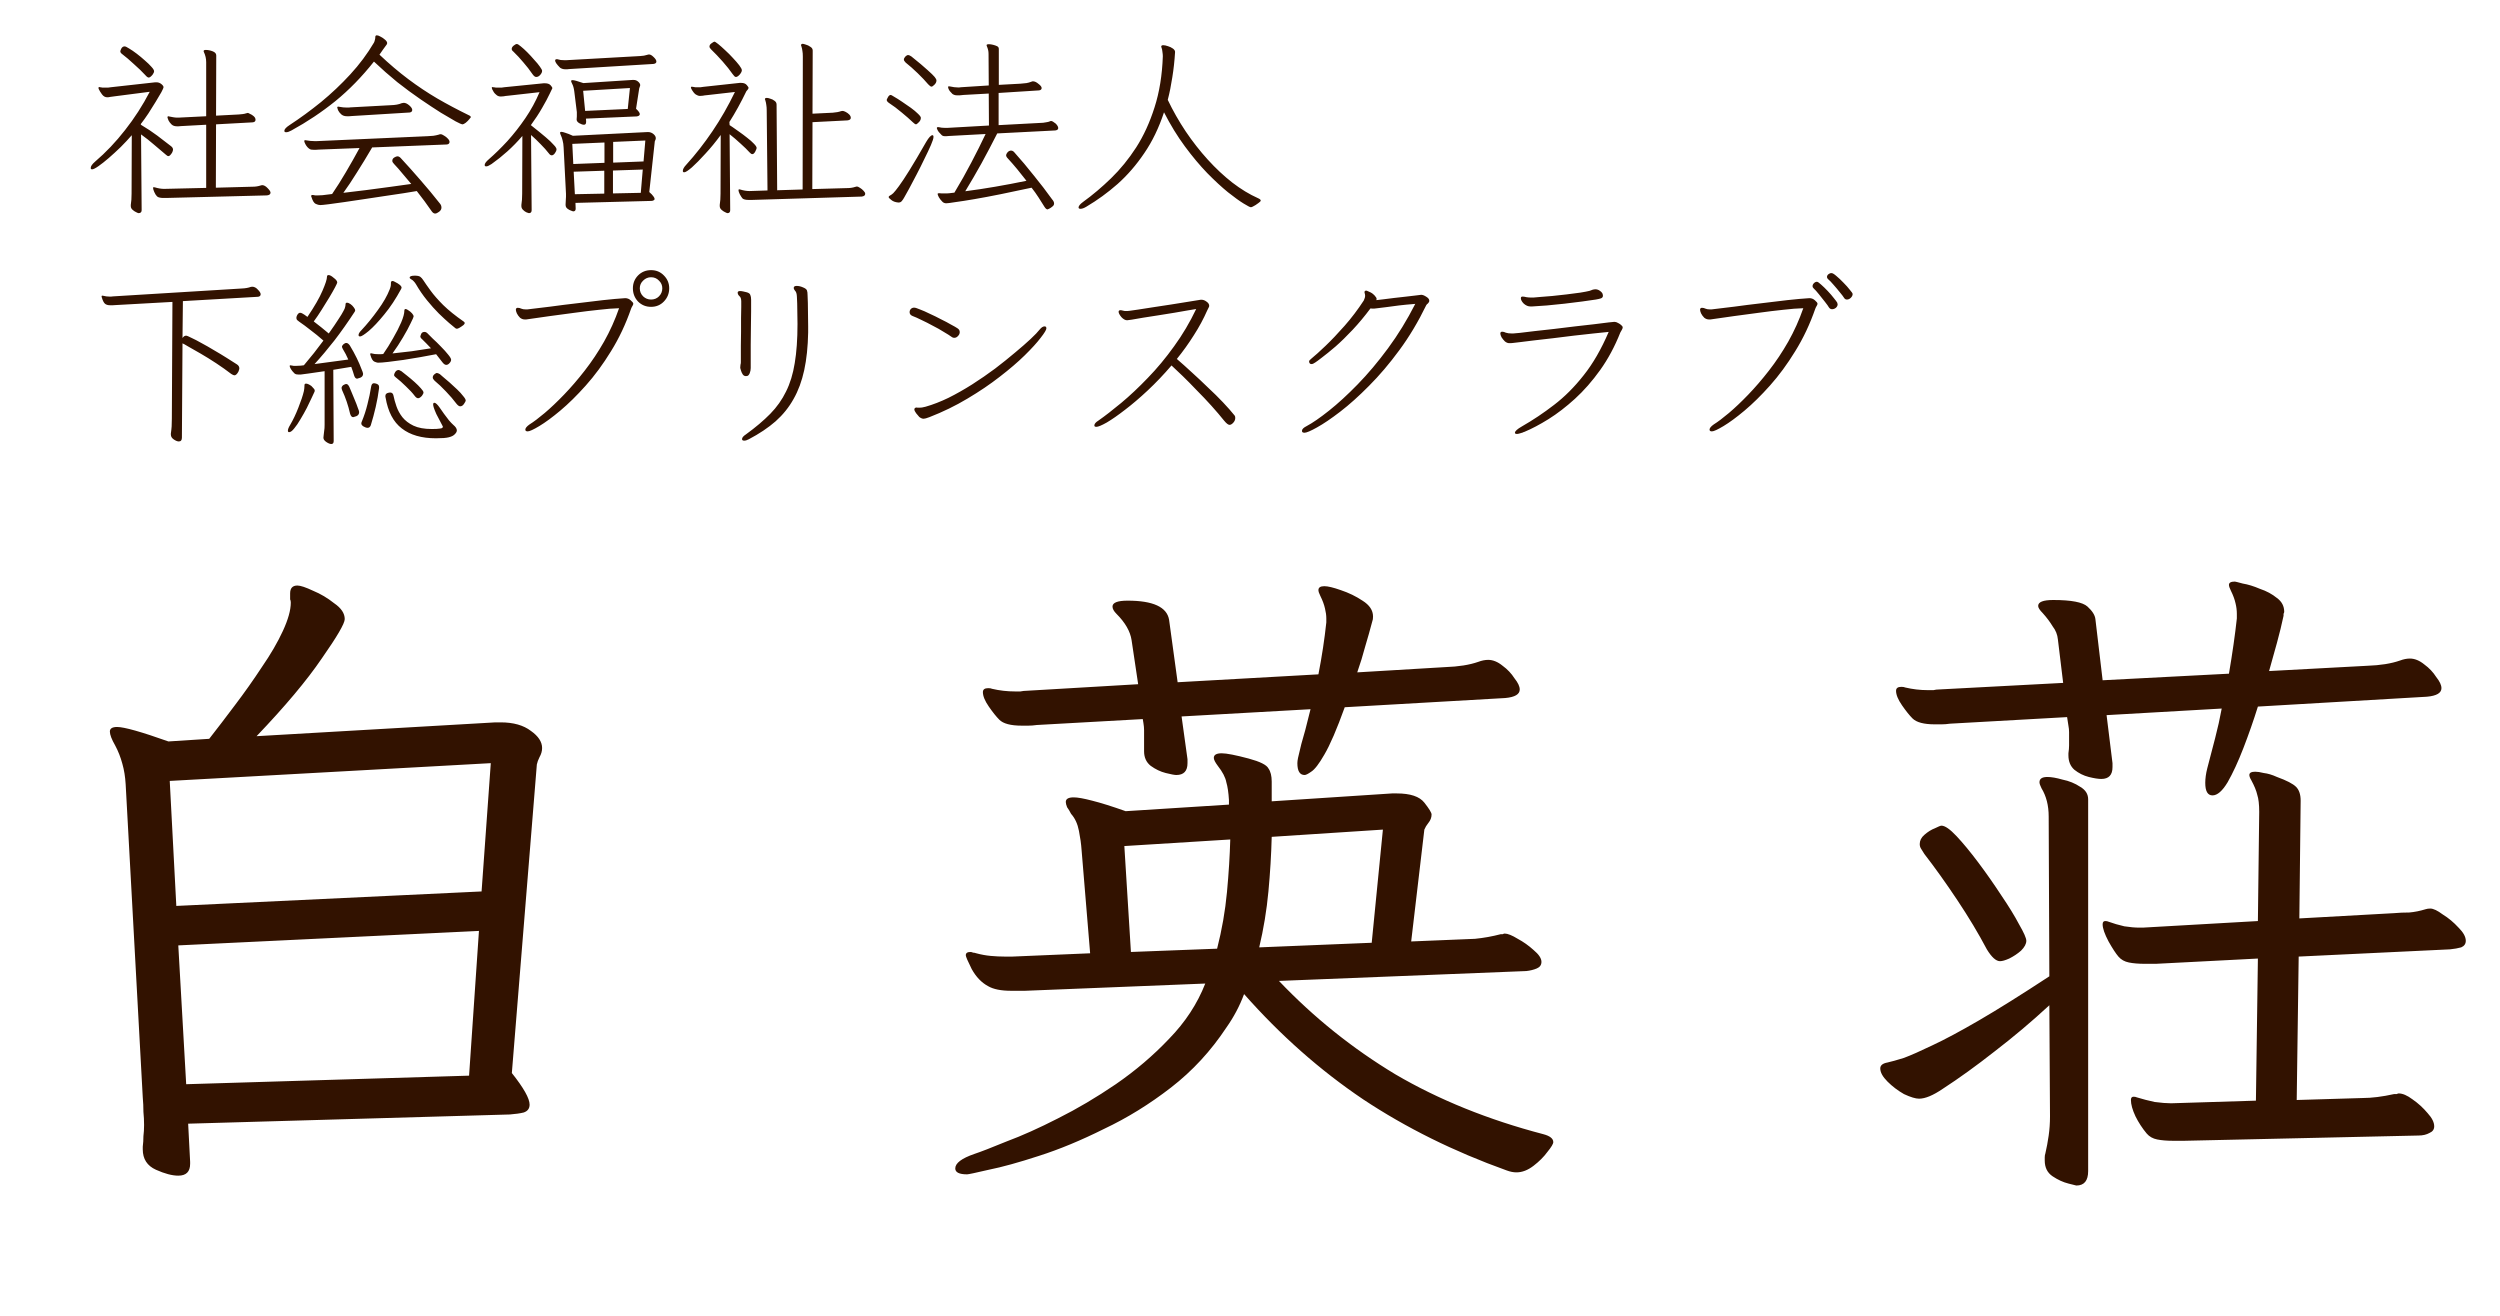
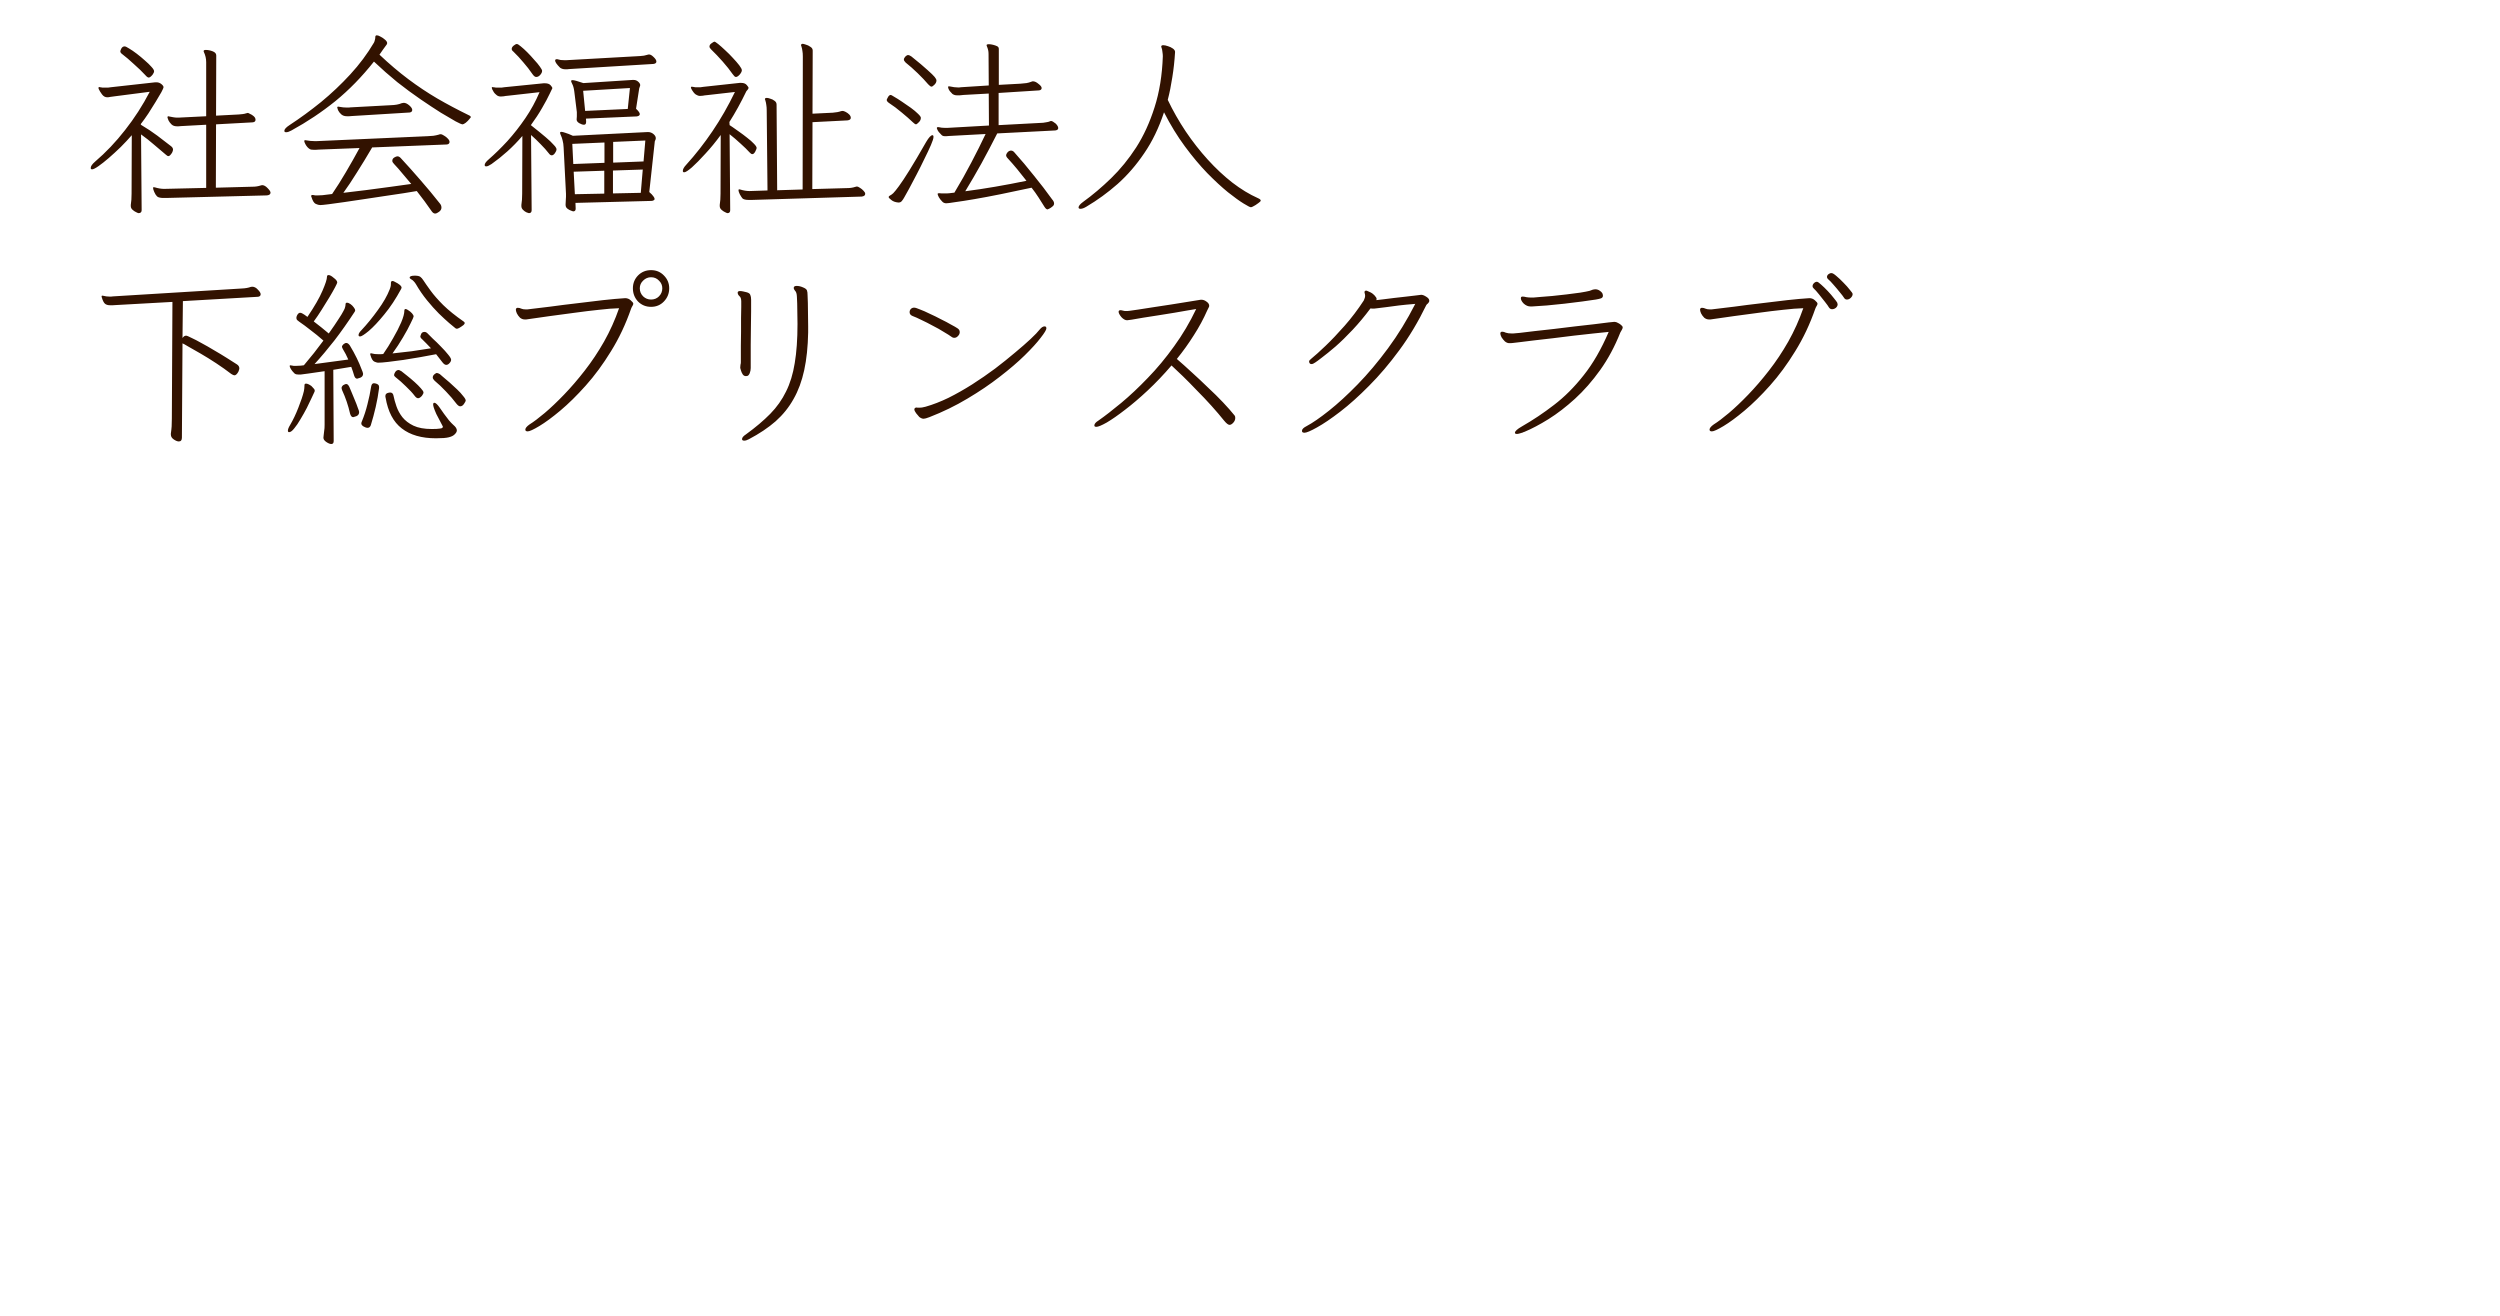
<svg xmlns="http://www.w3.org/2000/svg" width="152" height="80" viewBox="0 0 152 80" fill="none">
  <path d="M9.272 4.548C9.176 4.66 9.1 4.716 9.044 4.716C8.988 4.716 8.916 4.664 8.828 4.56C8.636 4.352 8.408 4.132 8.144 3.9C7.888 3.66 7.644 3.452 7.412 3.276C7.348 3.228 7.316 3.176 7.316 3.12C7.316 3.088 7.336 3.032 7.376 2.952C7.424 2.864 7.492 2.82 7.58 2.82C7.628 2.82 7.72 2.864 7.856 2.952C7.992 3.032 8.144 3.136 8.312 3.264C8.48 3.392 8.644 3.528 8.804 3.672C8.972 3.816 9.108 3.948 9.212 4.068C9.316 4.18 9.368 4.268 9.368 4.332C9.368 4.388 9.336 4.46 9.272 4.548ZM10.112 12.036H9.92C9.84 12.036 9.768 12.028 9.704 12.012C9.648 12.004 9.596 11.98 9.548 11.94C9.484 11.876 9.428 11.788 9.38 11.676C9.332 11.564 9.308 11.484 9.308 11.436C9.308 11.396 9.324 11.376 9.356 11.376C9.364 11.376 9.372 11.38 9.38 11.388C9.388 11.388 9.396 11.388 9.404 11.388C9.612 11.452 9.804 11.484 9.98 11.484L12.536 11.424V7.584L10.988 7.668C10.94 7.668 10.896 7.672 10.856 7.68C10.824 7.68 10.792 7.68 10.76 7.68C10.616 7.68 10.504 7.64 10.424 7.56C10.344 7.48 10.284 7.4 10.244 7.32C10.212 7.24 10.196 7.196 10.196 7.188C10.196 7.172 10.192 7.16 10.184 7.152C10.184 7.144 10.184 7.136 10.184 7.128C10.184 7.088 10.2 7.068 10.232 7.068C10.256 7.068 10.272 7.072 10.28 7.08C10.368 7.096 10.452 7.112 10.532 7.128C10.62 7.144 10.704 7.152 10.784 7.152H10.844L12.536 7.068V3.78C12.536 3.564 12.488 3.356 12.392 3.156C12.384 3.14 12.38 3.124 12.38 3.108C12.38 3.06 12.424 3.036 12.512 3.036C12.648 3.036 12.788 3.064 12.932 3.12C13.076 3.176 13.148 3.26 13.148 3.372L13.136 7.032L14.516 6.96C14.612 6.952 14.692 6.944 14.756 6.936C14.828 6.928 14.9 6.912 14.972 6.888C14.988 6.88 15.004 6.876 15.02 6.876C15.036 6.868 15.052 6.864 15.068 6.864C15.084 6.864 15.128 6.884 15.2 6.924C15.28 6.956 15.356 7.004 15.428 7.068C15.5 7.132 15.536 7.204 15.536 7.284C15.536 7.38 15.472 7.432 15.344 7.44L13.136 7.56L13.124 11.412L15.356 11.352C15.532 11.352 15.692 11.328 15.836 11.28C15.884 11.264 15.916 11.256 15.932 11.256C16.044 11.256 16.156 11.316 16.268 11.436C16.388 11.556 16.448 11.648 16.448 11.712C16.448 11.808 16.376 11.864 16.232 11.88L10.112 12.036ZM7.952 12.456C7.968 12.344 7.98 12.24 7.988 12.144C7.996 12.048 8 11.924 8 11.772L8.012 8.22C7.812 8.452 7.588 8.692 7.34 8.94C7.092 9.18 6.848 9.404 6.608 9.612C6.376 9.812 6.168 9.976 5.984 10.104C5.8 10.232 5.672 10.296 5.6 10.296C5.544 10.296 5.516 10.268 5.516 10.212C5.516 10.108 5.604 9.98 5.78 9.828C6.436 9.268 7.044 8.628 7.604 7.908C8.172 7.188 8.672 6.412 9.104 5.58L6.968 5.856C6.864 5.864 6.776 5.876 6.704 5.892C6.64 5.908 6.58 5.916 6.524 5.916C6.396 5.916 6.288 5.856 6.2 5.736C6.112 5.616 6.048 5.512 6.008 5.424C5.992 5.376 5.984 5.352 5.984 5.352C5.984 5.312 6.008 5.292 6.056 5.292C6.064 5.292 6.072 5.296 6.08 5.304C6.088 5.304 6.096 5.304 6.104 5.304C6.144 5.312 6.188 5.32 6.236 5.328C6.284 5.328 6.332 5.328 6.38 5.328C6.436 5.328 6.496 5.328 6.56 5.328C6.624 5.32 6.684 5.312 6.74 5.304L9.44 5.004H9.512C9.624 5.004 9.724 5.04 9.812 5.112C9.9 5.184 9.944 5.248 9.944 5.304C9.944 5.336 9.9 5.436 9.812 5.604C9.724 5.764 9.608 5.96 9.464 6.192C9.328 6.416 9.18 6.652 9.02 6.9C8.86 7.14 8.708 7.352 8.564 7.536V7.584C8.94 7.808 9.272 8.028 9.56 8.244C9.848 8.46 10.124 8.672 10.388 8.88C10.476 8.944 10.52 9.016 10.52 9.096C10.52 9.144 10.5 9.208 10.46 9.288C10.372 9.424 10.3 9.492 10.244 9.492C10.196 9.492 10.144 9.464 10.088 9.408C9.872 9.224 9.636 9.024 9.38 8.808C9.124 8.584 8.856 8.372 8.576 8.172L8.612 12.78C8.612 12.9 8.548 12.96 8.42 12.96C8.404 12.96 8.356 12.94 8.276 12.9C8.204 12.868 8.132 12.82 8.06 12.756C7.988 12.692 7.952 12.616 7.952 12.528V12.456ZM22.736 3.744C22.008 4.664 21.228 5.464 20.396 6.144C19.564 6.816 18.672 7.412 17.72 7.932C17.592 8.004 17.484 8.04 17.396 8.04C17.324 8.04 17.288 8.012 17.288 7.956C17.288 7.86 17.392 7.744 17.6 7.608C18.248 7.184 18.888 6.716 19.52 6.204C20.152 5.684 20.744 5.124 21.296 4.524C21.856 3.916 22.336 3.272 22.736 2.592C22.752 2.568 22.768 2.524 22.784 2.46C22.808 2.388 22.82 2.316 22.82 2.244C22.82 2.18 22.852 2.148 22.916 2.148C22.972 2.148 23.048 2.176 23.144 2.232C23.24 2.28 23.328 2.34 23.408 2.412C23.496 2.484 23.54 2.556 23.54 2.628C23.54 2.644 23.532 2.668 23.516 2.7C23.444 2.804 23.368 2.908 23.288 3.012C23.216 3.116 23.144 3.22 23.072 3.324C23.664 3.884 24.248 4.38 24.824 4.812C25.4 5.244 25.988 5.636 26.588 5.988C27.196 6.34 27.828 6.676 28.484 6.996C28.58 7.036 28.628 7.08 28.628 7.128C28.628 7.136 28.596 7.176 28.532 7.248C28.476 7.32 28.404 7.392 28.316 7.464C28.236 7.528 28.164 7.56 28.1 7.56C28.068 7.56 27.936 7.5 27.704 7.38C27.48 7.252 27.18 7.076 26.804 6.852C26.436 6.62 26.024 6.348 25.568 6.036C25.112 5.724 24.64 5.376 24.152 4.992C23.672 4.6 23.2 4.184 22.736 3.744ZM21.38 7.056C21.324 7.064 21.272 7.068 21.224 7.068C21.176 7.068 21.132 7.068 21.092 7.068C20.948 7.068 20.832 7.028 20.744 6.948C20.656 6.868 20.592 6.784 20.552 6.696C20.52 6.608 20.504 6.556 20.504 6.54C20.504 6.5 20.528 6.48 20.576 6.48C20.584 6.48 20.592 6.484 20.6 6.492C20.608 6.492 20.616 6.492 20.624 6.492C20.712 6.508 20.792 6.52 20.864 6.528C20.944 6.536 21.02 6.54 21.092 6.54C21.132 6.54 21.168 6.54 21.2 6.54C21.24 6.532 21.276 6.528 21.308 6.528L23.756 6.396C24.036 6.388 24.256 6.348 24.416 6.276C24.44 6.268 24.46 6.264 24.476 6.264C24.5 6.256 24.524 6.252 24.548 6.252C24.652 6.252 24.764 6.304 24.884 6.408C25.004 6.512 25.064 6.604 25.064 6.684C25.064 6.772 25.012 6.824 24.908 6.84L21.38 7.056ZM22.628 8.964C22.3 9.524 21.988 10.036 21.692 10.5C21.404 10.964 21.132 11.372 20.876 11.724C21.316 11.668 21.78 11.612 22.268 11.556C22.756 11.492 23.236 11.428 23.708 11.364C24.18 11.3 24.612 11.24 25.004 11.184C24.828 10.968 24.652 10.76 24.476 10.56C24.308 10.352 24.136 10.156 23.96 9.972C23.888 9.9 23.852 9.836 23.852 9.78C23.852 9.692 23.892 9.624 23.972 9.576C24.052 9.528 24.116 9.504 24.164 9.504C24.228 9.504 24.292 9.536 24.356 9.6C24.764 10.04 25.168 10.492 25.568 10.956C25.968 11.412 26.36 11.884 26.744 12.372C26.808 12.444 26.84 12.528 26.84 12.624C26.84 12.72 26.792 12.804 26.696 12.876C26.6 12.948 26.52 12.984 26.456 12.984C26.384 12.984 26.316 12.94 26.252 12.852C26.108 12.644 25.96 12.436 25.808 12.228C25.656 12.02 25.5 11.816 25.34 11.616C25.148 11.648 24.88 11.692 24.536 11.748C24.2 11.796 23.824 11.852 23.408 11.916C22.992 11.98 22.568 12.044 22.136 12.108C21.712 12.172 21.308 12.232 20.924 12.288C20.548 12.344 20.228 12.388 19.964 12.42C19.708 12.452 19.544 12.468 19.472 12.468C19.392 12.468 19.3 12.444 19.196 12.396C19.092 12.348 19.004 12.204 18.932 11.964C18.932 11.956 18.928 11.948 18.92 11.94C18.92 11.932 18.92 11.924 18.92 11.916C18.92 11.876 18.944 11.856 18.992 11.856H19.028C19.076 11.864 19.124 11.872 19.172 11.88C19.22 11.88 19.272 11.88 19.328 11.88C19.384 11.88 19.476 11.876 19.604 11.868C19.732 11.852 19.928 11.828 20.192 11.796C20.472 11.388 20.752 10.944 21.032 10.464C21.32 9.976 21.596 9.488 21.86 9L19.376 9.096C19.32 9.096 19.264 9.1 19.208 9.108C19.16 9.108 19.116 9.108 19.076 9.108C19.012 9.108 18.956 9.104 18.908 9.096C18.86 9.08 18.816 9.056 18.776 9.024C18.664 8.936 18.576 8.808 18.512 8.64C18.504 8.624 18.5 8.604 18.5 8.58C18.5 8.54 18.52 8.52 18.56 8.52C18.576 8.52 18.588 8.524 18.596 8.532C18.604 8.532 18.612 8.532 18.62 8.532C18.708 8.548 18.792 8.56 18.872 8.568C18.96 8.576 19.044 8.58 19.124 8.58H19.268L26 8.28C26.128 8.272 26.244 8.264 26.348 8.256C26.46 8.24 26.572 8.216 26.684 8.184C26.716 8.168 26.748 8.16 26.78 8.16C26.844 8.16 26.916 8.188 26.996 8.244C27.084 8.292 27.16 8.352 27.224 8.424C27.296 8.496 27.332 8.564 27.332 8.628C27.332 8.716 27.28 8.768 27.176 8.784L22.628 8.964ZM32.6 4.68C32.536 4.68 32.468 4.632 32.396 4.536C32.204 4.256 32.012 4.008 31.82 3.792C31.636 3.568 31.432 3.348 31.208 3.132C31.144 3.084 31.112 3.032 31.112 2.976C31.112 2.904 31.152 2.836 31.232 2.772C31.312 2.708 31.376 2.676 31.424 2.676C31.472 2.676 31.552 2.724 31.664 2.82C31.784 2.916 31.916 3.036 32.06 3.18C32.204 3.324 32.344 3.476 32.48 3.636C32.624 3.788 32.74 3.928 32.828 4.056C32.916 4.176 32.96 4.26 32.96 4.308C32.96 4.388 32.92 4.472 32.84 4.56C32.768 4.64 32.688 4.68 32.6 4.68ZM34.592 4.2C34.552 4.2 34.516 4.204 34.484 4.212C34.452 4.212 34.416 4.212 34.376 4.212C34.248 4.212 34.14 4.18 34.052 4.116C33.852 3.916 33.752 3.772 33.752 3.684C33.752 3.628 33.784 3.6 33.848 3.6H33.884C33.956 3.616 34.024 3.632 34.088 3.648C34.16 3.656 34.236 3.66 34.316 3.66H34.424L38.924 3.408C39.012 3.4 39.088 3.392 39.152 3.384C39.216 3.368 39.28 3.352 39.344 3.336C39.392 3.32 39.432 3.312 39.464 3.312C39.544 3.312 39.636 3.364 39.74 3.468C39.852 3.572 39.908 3.664 39.908 3.744C39.908 3.824 39.848 3.872 39.728 3.888L34.592 4.2ZM38.66 7.08L35.624 7.212L35.636 7.356V7.416C35.636 7.528 35.592 7.584 35.504 7.584C35.424 7.584 35.328 7.552 35.216 7.488C35.112 7.424 35.06 7.352 35.06 7.272V7.248C35.068 7.184 35.072 7.128 35.072 7.08C35.072 7.024 35.072 6.972 35.072 6.924V6.816L34.916 5.556C34.892 5.364 34.848 5.208 34.784 5.088C34.744 5.008 34.724 4.956 34.724 4.932C34.724 4.892 34.752 4.872 34.808 4.872C34.904 4.872 35.124 4.932 35.468 5.052L38.456 4.86H38.528C38.632 4.86 38.724 4.896 38.804 4.968C38.884 5.04 38.924 5.108 38.924 5.172C38.924 5.204 38.916 5.236 38.9 5.268C38.884 5.3 38.872 5.336 38.864 5.376L38.672 6.612C38.824 6.756 38.9 6.864 38.9 6.936C38.9 7.016 38.832 7.064 38.696 7.08H38.66ZM31.7 12.456C31.716 12.344 31.728 12.24 31.736 12.144C31.744 12.048 31.748 11.924 31.748 11.772L31.76 8.268C31.464 8.612 31.16 8.924 30.848 9.204C30.536 9.484 30.216 9.74 29.888 9.972C29.744 10.068 29.636 10.116 29.564 10.116C29.5 10.116 29.468 10.088 29.468 10.032C29.468 9.944 29.552 9.828 29.72 9.684C30.088 9.364 30.464 8.996 30.848 8.58C31.232 8.156 31.596 7.692 31.94 7.188C32.284 6.684 32.572 6.156 32.804 5.604L30.884 5.82C30.78 5.828 30.692 5.84 30.62 5.856C30.556 5.864 30.5 5.868 30.452 5.868C30.356 5.868 30.276 5.844 30.212 5.796C30.212 5.796 30.18 5.768 30.116 5.712C30.052 5.656 29.988 5.56 29.924 5.424C29.908 5.376 29.9 5.348 29.9 5.34C29.9 5.308 29.92 5.292 29.96 5.292C29.968 5.292 29.976 5.296 29.984 5.304C30 5.304 30.012 5.304 30.02 5.304C30.068 5.312 30.116 5.32 30.164 5.328C30.212 5.328 30.26 5.328 30.308 5.328C30.372 5.328 30.432 5.328 30.488 5.328C30.544 5.32 30.6 5.312 30.656 5.304L33.044 5.064H33.14C33.292 5.064 33.404 5.104 33.476 5.184C33.548 5.264 33.584 5.324 33.584 5.364C33.584 5.372 33.528 5.488 33.416 5.712C33.312 5.936 33.16 6.22 32.96 6.564C32.768 6.9 32.54 7.248 32.276 7.608C32.66 7.912 32.96 8.156 33.176 8.34C33.392 8.524 33.544 8.668 33.632 8.772C33.728 8.868 33.784 8.936 33.8 8.976C33.824 9.016 33.836 9.048 33.836 9.072C33.836 9.144 33.804 9.224 33.74 9.312C33.676 9.4 33.612 9.444 33.548 9.444C33.484 9.444 33.424 9.404 33.368 9.324C33.232 9.148 33.068 8.964 32.876 8.772C32.692 8.58 32.496 8.392 32.288 8.208L32.324 12.78C32.324 12.9 32.268 12.96 32.156 12.96C32.14 12.96 32.092 12.944 32.012 12.912C31.94 12.88 31.868 12.828 31.796 12.756C31.732 12.692 31.7 12.616 31.7 12.528V12.456ZM38.3 5.352L35.456 5.52L35.576 6.744L38.168 6.624L38.3 5.352ZM34.988 12.336L35 12.672V12.696C35 12.8 34.948 12.852 34.844 12.852C34.836 12.852 34.792 12.836 34.712 12.804C34.64 12.78 34.568 12.74 34.496 12.684C34.424 12.628 34.388 12.552 34.388 12.456V12.42C34.396 12.332 34.4 12.252 34.4 12.18C34.408 12.108 34.412 12.036 34.412 11.964V11.784L34.268 8.964C34.26 8.796 34.24 8.656 34.208 8.544C34.184 8.432 34.144 8.316 34.088 8.196C34.08 8.18 34.072 8.16 34.064 8.136C34.056 8.112 34.052 8.092 34.052 8.076C34.052 8.036 34.08 8.016 34.136 8.016C34.184 8.016 34.264 8.036 34.376 8.076C34.488 8.108 34.64 8.168 34.832 8.256L39.392 8.028C39.52 8.028 39.632 8.068 39.728 8.148C39.824 8.228 39.872 8.312 39.872 8.4C39.872 8.44 39.864 8.476 39.848 8.508C39.832 8.54 39.82 8.568 39.812 8.592L39.476 11.676C39.596 11.78 39.68 11.868 39.728 11.94C39.776 12.004 39.8 12.056 39.8 12.096C39.8 12.136 39.78 12.164 39.74 12.18C39.7 12.204 39.652 12.216 39.596 12.216L34.988 12.336ZM39.236 8.544L37.28 8.628V9.888L39.128 9.816L39.236 8.544ZM36.752 8.664L34.796 8.748L34.856 9.972L36.752 9.9V8.664ZM39.08 10.308L37.268 10.368V11.76L38.96 11.724L39.08 10.308ZM36.74 10.38L34.88 10.44L34.952 11.808L36.74 11.772V10.38ZM44.744 4.68C44.712 4.68 44.68 4.664 44.648 4.632C44.616 4.6 44.58 4.556 44.54 4.5C44.38 4.268 44.18 4.016 43.94 3.744C43.7 3.472 43.464 3.224 43.232 3C43.168 2.936 43.136 2.88 43.136 2.832C43.136 2.752 43.18 2.684 43.268 2.628C43.356 2.564 43.412 2.532 43.436 2.532C43.468 2.532 43.544 2.58 43.664 2.676C43.784 2.772 43.924 2.896 44.084 3.048C44.252 3.2 44.412 3.36 44.564 3.528C44.716 3.688 44.844 3.836 44.948 3.972C45.052 4.108 45.104 4.208 45.104 4.272C45.104 4.344 45.06 4.432 44.972 4.536C44.884 4.632 44.808 4.68 44.744 4.68ZM45.704 12.156H45.536C45.336 12.156 45.204 12.124 45.14 12.06C45.1 12.012 45.048 11.932 44.984 11.82C44.928 11.708 44.9 11.624 44.9 11.568C44.9 11.528 44.916 11.508 44.948 11.508C44.956 11.508 44.964 11.512 44.972 11.52C44.98 11.52 44.988 11.52 44.996 11.52C45.204 11.584 45.396 11.616 45.572 11.616L46.664 11.58L46.616 6.708C46.616 6.58 46.608 6.472 46.592 6.384C46.584 6.296 46.56 6.188 46.52 6.06C46.52 6.052 46.516 6.048 46.508 6.048C46.508 6.04 46.508 6.032 46.508 6.024C46.508 5.976 46.548 5.952 46.628 5.952C46.676 5.952 46.744 5.968 46.832 6C46.928 6.024 47.016 6.068 47.096 6.132C47.176 6.188 47.216 6.264 47.216 6.36L47.252 11.568L48.8 11.52L48.812 3.432C48.812 3.296 48.804 3.188 48.788 3.108C48.78 3.02 48.756 2.912 48.716 2.784C48.716 2.776 48.712 2.772 48.704 2.772C48.704 2.764 48.704 2.756 48.704 2.748C48.704 2.692 48.74 2.664 48.812 2.664C48.836 2.664 48.896 2.68 48.992 2.712C49.088 2.736 49.18 2.78 49.268 2.844C49.364 2.9 49.412 2.976 49.412 3.072L49.4 6.912L50.636 6.852C50.844 6.836 51.012 6.804 51.14 6.756C51.164 6.748 51.196 6.744 51.236 6.744C51.276 6.744 51.336 6.764 51.416 6.804C51.496 6.844 51.568 6.896 51.632 6.96C51.696 7.024 51.728 7.092 51.728 7.164C51.728 7.252 51.66 7.304 51.524 7.32L49.4 7.428L49.388 11.496L51.512 11.436C51.688 11.436 51.848 11.412 51.992 11.364C52.04 11.348 52.072 11.34 52.088 11.34C52.144 11.34 52.212 11.368 52.292 11.424C52.372 11.472 52.444 11.532 52.508 11.604C52.572 11.668 52.604 11.728 52.604 11.784C52.604 11.88 52.532 11.936 52.388 11.952L45.704 12.156ZM43.76 12.456C43.776 12.344 43.788 12.24 43.796 12.144C43.804 12.048 43.808 11.924 43.808 11.772L43.82 8.208C43.516 8.624 43.204 9.004 42.884 9.348C42.572 9.692 42.3 9.968 42.068 10.176C41.836 10.376 41.68 10.476 41.6 10.476C41.544 10.476 41.516 10.448 41.516 10.392C41.516 10.288 41.584 10.164 41.72 10.02C42.28 9.404 42.812 8.724 43.316 7.98C43.82 7.236 44.276 6.44 44.684 5.592L42.992 5.784C42.888 5.792 42.8 5.804 42.728 5.82C42.664 5.828 42.608 5.832 42.56 5.832C42.48 5.832 42.396 5.804 42.308 5.748C42.22 5.692 42.128 5.576 42.032 5.4C42.016 5.352 42.008 5.328 42.008 5.328C42.008 5.288 42.032 5.268 42.08 5.268C42.088 5.268 42.096 5.272 42.104 5.28C42.112 5.28 42.12 5.28 42.128 5.28C42.176 5.288 42.224 5.296 42.272 5.304C42.32 5.304 42.368 5.304 42.416 5.304C42.48 5.304 42.54 5.304 42.596 5.304C42.652 5.296 42.708 5.288 42.764 5.28L44.972 5.04H45.068C45.22 5.04 45.332 5.084 45.404 5.172C45.476 5.26 45.512 5.312 45.512 5.328C45.512 5.376 45.492 5.42 45.452 5.46C45.42 5.492 45.396 5.52 45.38 5.544C45.044 6.24 44.7 6.864 44.348 7.416L44.36 7.608C44.368 7.608 44.428 7.648 44.54 7.728C44.652 7.8 44.788 7.896 44.948 8.016C45.108 8.128 45.268 8.248 45.428 8.376C45.596 8.504 45.732 8.624 45.836 8.736C45.948 8.848 46.004 8.936 46.004 9C46.004 9.032 45.976 9.104 45.92 9.216C45.864 9.32 45.804 9.372 45.74 9.372C45.692 9.372 45.636 9.336 45.572 9.264C45.436 9.112 45.256 8.936 45.032 8.736C44.808 8.528 44.584 8.336 44.36 8.16L44.396 12.78C44.396 12.9 44.34 12.96 44.228 12.96C44.212 12.96 44.164 12.94 44.084 12.9C44.012 12.868 43.94 12.82 43.868 12.756C43.796 12.692 43.76 12.616 43.76 12.528V12.456ZM60.632 8.112C60.312 8.744 59.992 9.352 59.672 9.936C59.352 10.512 59.024 11.076 58.688 11.628C59.304 11.548 59.912 11.456 60.512 11.352C61.12 11.248 61.752 11.128 62.408 10.992C62.224 10.752 62.036 10.516 61.844 10.284C61.652 10.052 61.46 9.832 61.268 9.624C61.204 9.56 61.172 9.496 61.172 9.432C61.172 9.392 61.2 9.336 61.256 9.264C61.32 9.192 61.392 9.156 61.472 9.156C61.536 9.156 61.596 9.184 61.652 9.24C62.076 9.712 62.48 10.192 62.864 10.68C63.256 11.16 63.624 11.64 63.968 12.12C64.048 12.208 64.088 12.292 64.088 12.372C64.088 12.444 64.056 12.504 63.992 12.552C63.928 12.608 63.864 12.652 63.8 12.684C63.736 12.716 63.7 12.732 63.692 12.732C63.636 12.732 63.576 12.684 63.512 12.588C63.392 12.388 63.268 12.192 63.14 12C63.012 11.8 62.872 11.604 62.72 11.412C62.064 11.556 61.436 11.688 60.836 11.808C60.244 11.928 59.712 12.028 59.24 12.108C58.776 12.188 58.392 12.248 58.088 12.288C57.792 12.336 57.608 12.36 57.536 12.36C57.432 12.36 57.348 12.324 57.284 12.252C57.204 12.172 57.136 12.084 57.08 11.988C57.032 11.892 57.008 11.828 57.008 11.796C57.008 11.764 57.032 11.748 57.08 11.748H57.116C57.164 11.756 57.212 11.76 57.26 11.76C57.316 11.76 57.368 11.76 57.416 11.76C57.472 11.76 57.524 11.76 57.572 11.76C57.628 11.76 57.68 11.756 57.728 11.748L58.028 11.712C58.404 11.088 58.748 10.476 59.06 9.876C59.38 9.268 59.668 8.692 59.924 8.148L57.692 8.268C57.636 8.268 57.588 8.272 57.548 8.28C57.508 8.28 57.472 8.28 57.44 8.28C57.352 8.28 57.284 8.252 57.236 8.196C57.172 8.132 57.12 8.076 57.08 8.028C57.04 7.98 57.004 7.916 56.972 7.836C56.964 7.82 56.96 7.804 56.96 7.788C56.96 7.748 56.984 7.728 57.032 7.728H57.056C57.128 7.736 57.196 7.748 57.26 7.764C57.332 7.772 57.408 7.776 57.488 7.776H57.584L60.128 7.632L60.116 5.688L58.592 5.772C58.504 5.78 58.424 5.788 58.352 5.796C58.288 5.796 58.232 5.796 58.184 5.796C58.08 5.796 57.988 5.768 57.908 5.712C57.844 5.648 57.792 5.592 57.752 5.544C57.712 5.496 57.68 5.436 57.656 5.364C57.648 5.348 57.644 5.328 57.644 5.304C57.644 5.264 57.664 5.244 57.704 5.244C57.72 5.244 57.732 5.248 57.74 5.256C57.748 5.256 57.756 5.256 57.764 5.256C57.94 5.296 58.096 5.316 58.232 5.316C58.272 5.316 58.304 5.316 58.328 5.316C58.36 5.308 58.392 5.304 58.424 5.304L60.116 5.196L60.104 3.288C60.104 3.192 60.096 3.112 60.08 3.048C60.064 2.976 60.036 2.892 59.996 2.796C59.988 2.788 59.984 2.772 59.984 2.748C59.984 2.708 60.032 2.688 60.128 2.688C60.2 2.688 60.284 2.7 60.38 2.724C60.476 2.748 60.556 2.776 60.62 2.808C60.692 2.84 60.728 2.896 60.728 2.976V5.16L62.048 5.088C62.2 5.072 62.32 5.06 62.408 5.052C62.504 5.036 62.604 5.008 62.708 4.968C62.74 4.952 62.772 4.944 62.804 4.944C62.908 4.944 63.02 4.996 63.14 5.1C63.268 5.196 63.332 5.28 63.332 5.352C63.332 5.432 63.28 5.48 63.176 5.496L60.716 5.652V7.608L63.428 7.464C63.508 7.448 63.58 7.436 63.644 7.428C63.708 7.42 63.768 7.404 63.824 7.38C63.856 7.364 63.884 7.356 63.908 7.356C63.964 7.356 64.056 7.408 64.184 7.512C64.288 7.616 64.34 7.708 64.34 7.788C64.34 7.868 64.28 7.916 64.16 7.932L60.632 8.112ZM55.064 3.804C54.992 3.732 54.956 3.672 54.956 3.624C54.956 3.568 54.984 3.508 55.04 3.444C55.104 3.38 55.16 3.348 55.208 3.348C55.264 3.348 55.332 3.376 55.412 3.432C55.852 3.784 56.18 4.06 56.396 4.26C56.612 4.452 56.756 4.592 56.828 4.68C56.9 4.768 56.936 4.84 56.936 4.896C56.936 4.984 56.896 5.068 56.816 5.148C56.736 5.228 56.676 5.268 56.636 5.268C56.588 5.268 56.52 5.22 56.432 5.124C56.264 4.924 56.052 4.7 55.796 4.452C55.54 4.204 55.296 3.988 55.064 3.804ZM55.7 7.56C55.652 7.56 55.588 7.52 55.508 7.44C55.316 7.256 55.088 7.056 54.824 6.84C54.56 6.616 54.304 6.424 54.056 6.264C53.96 6.2 53.912 6.136 53.912 6.072C53.912 6.056 53.936 6.004 53.984 5.916C54.032 5.82 54.092 5.772 54.164 5.772C54.18 5.772 54.252 5.812 54.38 5.892C54.508 5.964 54.66 6.06 54.836 6.18C55.02 6.3 55.2 6.424 55.376 6.552C55.552 6.68 55.696 6.8 55.808 6.912C55.928 7.024 55.988 7.108 55.988 7.164C55.988 7.268 55.944 7.36 55.856 7.44C55.776 7.52 55.724 7.56 55.7 7.56ZM54.608 12.312C54.432 12.296 54.292 12.244 54.188 12.156C54.084 12.076 54.032 12.02 54.032 11.988C54.032 11.948 54.056 11.916 54.104 11.892C54.16 11.868 54.228 11.82 54.308 11.748C54.388 11.668 54.504 11.524 54.656 11.316C54.816 11.1 55.028 10.78 55.292 10.356C55.556 9.932 55.896 9.356 56.312 8.628C56.472 8.356 56.6 8.22 56.696 8.22C56.736 8.22 56.756 8.256 56.756 8.328C56.756 8.416 56.704 8.58 56.6 8.82C56.496 9.06 56.364 9.34 56.204 9.66C56.052 9.98 55.892 10.3 55.724 10.62C55.556 10.94 55.404 11.228 55.268 11.484C55.132 11.732 55.036 11.904 54.98 12C54.932 12.088 54.884 12.16 54.836 12.216C54.788 12.28 54.724 12.312 54.644 12.312H54.608ZM71.444 3.168C71.412 3.704 71.356 4.216 71.276 4.704C71.204 5.184 71.112 5.64 71 6.072C71.312 6.728 71.676 7.368 72.092 7.992C72.508 8.608 72.956 9.18 73.436 9.708C73.916 10.236 74.412 10.7 74.924 11.1C75.444 11.5 75.964 11.816 76.484 12.048C76.596 12.096 76.652 12.144 76.652 12.192C76.652 12.232 76.604 12.284 76.508 12.348C76.38 12.444 76.28 12.508 76.208 12.54C76.144 12.58 76.092 12.6 76.052 12.6C76.004 12.6 75.856 12.524 75.608 12.372C75.36 12.22 75.044 11.992 74.66 11.688C74.276 11.376 73.856 10.988 73.4 10.524C72.952 10.06 72.5 9.52 72.044 8.904C71.588 8.288 71.164 7.596 70.772 6.828C70.46 7.772 70.06 8.6 69.572 9.312C69.092 10.024 68.552 10.648 67.952 11.184C67.352 11.712 66.72 12.172 66.056 12.564C65.912 12.652 65.792 12.696 65.696 12.696C65.616 12.696 65.576 12.668 65.576 12.612C65.576 12.524 65.668 12.412 65.852 12.276C66.428 11.86 66.996 11.38 67.556 10.836C68.116 10.292 68.624 9.668 69.08 8.964C69.536 8.252 69.908 7.44 70.196 6.528C70.492 5.608 70.66 4.572 70.7 3.42C70.7 3.348 70.692 3.26 70.676 3.156C70.668 3.052 70.648 2.96 70.616 2.88C70.616 2.872 70.612 2.864 70.604 2.856C70.604 2.848 70.604 2.84 70.604 2.832C70.604 2.776 70.644 2.748 70.724 2.748C70.804 2.748 70.9 2.768 71.012 2.808C71.124 2.84 71.224 2.888 71.312 2.952C71.4 3.016 71.444 3.084 71.444 3.156V3.168ZM10.388 26.36C10.412 26.2 10.428 26.056 10.436 25.928C10.444 25.8 10.448 25.644 10.448 25.46L10.484 18.356L7.04 18.548C6.968 18.556 6.904 18.56 6.848 18.56C6.792 18.56 6.744 18.56 6.704 18.56C6.56 18.56 6.452 18.528 6.38 18.464C6.308 18.4 6.244 18.272 6.188 18.08C6.18 18.064 6.176 18.044 6.176 18.02C6.176 17.988 6.196 17.972 6.236 17.972C6.244 17.972 6.252 17.976 6.26 17.984C6.268 17.984 6.276 17.984 6.284 17.984C6.34 18 6.4 18.012 6.464 18.02C6.528 18.028 6.588 18.032 6.644 18.032C6.684 18.032 6.724 18.032 6.764 18.032C6.804 18.024 6.84 18.02 6.872 18.02L14.708 17.54C14.916 17.532 15.096 17.5 15.248 17.444C15.264 17.436 15.292 17.432 15.332 17.432C15.46 17.432 15.576 17.492 15.68 17.612C15.792 17.724 15.848 17.816 15.848 17.888C15.848 17.976 15.796 18.028 15.692 18.044L11.12 18.308L11.096 20.552C11.16 20.456 11.232 20.408 11.312 20.408C11.36 20.408 11.468 20.452 11.636 20.54C11.812 20.62 12.02 20.728 12.26 20.864C12.5 20.992 12.752 21.136 13.016 21.296C13.28 21.448 13.532 21.6 13.772 21.752C14.02 21.904 14.228 22.036 14.396 22.148C14.5 22.212 14.552 22.296 14.552 22.4C14.552 22.44 14.532 22.508 14.492 22.604C14.412 22.748 14.332 22.82 14.252 22.82C14.212 22.82 14.148 22.792 14.06 22.736C13.78 22.52 13.476 22.304 13.148 22.088C12.82 21.872 12.504 21.676 12.2 21.5C11.904 21.324 11.652 21.18 11.444 21.068C11.244 20.948 11.128 20.884 11.096 20.876L11.06 26.612C11.06 26.764 10.996 26.84 10.868 26.84C10.788 26.84 10.688 26.8 10.568 26.72C10.448 26.64 10.388 26.54 10.388 26.42V26.36ZM19.736 22.568C19.296 22.632 18.964 22.68 18.74 22.712C18.516 22.744 18.364 22.764 18.284 22.772C18.204 22.772 18.156 22.772 18.14 22.772C18.1 22.772 18.06 22.768 18.02 22.76C17.98 22.752 17.94 22.732 17.9 22.7C17.804 22.604 17.732 22.516 17.684 22.436C17.636 22.348 17.612 22.288 17.612 22.256C17.612 22.224 17.632 22.208 17.672 22.208C17.68 22.208 17.688 22.212 17.696 22.22C17.704 22.22 17.712 22.22 17.72 22.22C17.76 22.228 17.804 22.236 17.852 22.244C17.9 22.244 17.952 22.244 18.008 22.244C18.104 22.244 18.196 22.24 18.284 22.232C18.38 22.224 18.444 22.216 18.476 22.208C18.684 21.96 18.888 21.712 19.088 21.464C19.288 21.208 19.48 20.956 19.664 20.708C19.392 20.468 19.132 20.256 18.884 20.072C18.644 19.88 18.412 19.708 18.188 19.556C18.14 19.516 18.1 19.484 18.068 19.46C18.036 19.428 18.02 19.384 18.02 19.328C18.02 19.288 18.032 19.24 18.056 19.184C18.112 19.072 18.176 19.016 18.248 19.016C18.288 19.016 18.336 19.032 18.392 19.064C18.456 19.096 18.556 19.164 18.692 19.268C19.124 18.628 19.428 18.1 19.604 17.684C19.788 17.26 19.88 16.976 19.88 16.832C19.88 16.76 19.912 16.724 19.976 16.724C20.056 16.724 20.16 16.78 20.288 16.892C20.432 16.996 20.504 17.092 20.504 17.18C20.504 17.204 20.46 17.3 20.372 17.468C20.284 17.636 20.168 17.84 20.024 18.08C19.88 18.32 19.724 18.572 19.556 18.836C19.396 19.092 19.236 19.328 19.076 19.544C19.372 19.768 19.676 20.012 19.988 20.276C20.244 19.916 20.44 19.628 20.576 19.412C20.72 19.196 20.82 19.032 20.876 18.92C20.94 18.808 20.976 18.724 20.984 18.668C21 18.612 21.008 18.56 21.008 18.512C21.008 18.44 21.036 18.404 21.092 18.404C21.156 18.404 21.228 18.432 21.308 18.488C21.388 18.544 21.456 18.612 21.512 18.692C21.568 18.764 21.596 18.824 21.596 18.872C21.596 18.888 21.588 18.912 21.572 18.944C21.148 19.592 20.736 20.176 20.336 20.696C19.936 21.208 19.532 21.688 19.124 22.136L21.176 21.86C21.08 21.636 20.968 21.42 20.84 21.212C20.808 21.148 20.792 21.104 20.792 21.08C20.792 21.04 20.82 20.992 20.876 20.936C20.94 20.88 21 20.852 21.056 20.852C21.128 20.852 21.2 20.904 21.272 21.008C21.432 21.272 21.572 21.528 21.692 21.776C21.812 22.024 21.904 22.236 21.968 22.412C22.04 22.58 22.076 22.684 22.076 22.724C22.076 22.836 22.02 22.916 21.908 22.964C21.796 23.004 21.732 23.024 21.716 23.024C21.636 23.024 21.576 22.964 21.536 22.844C21.488 22.676 21.428 22.496 21.356 22.304L20.264 22.484L20.288 26.816C20.288 26.936 20.24 26.996 20.144 26.996C20.064 26.996 19.964 26.956 19.844 26.876C19.724 26.796 19.664 26.708 19.664 26.612C19.664 26.564 19.668 26.524 19.676 26.492C19.692 26.372 19.704 26.268 19.712 26.18C19.728 26.1 19.736 25.984 19.736 25.832V22.568ZM28.184 19.76C27.984 19.912 27.848 19.988 27.776 19.988C27.736 19.988 27.696 19.968 27.656 19.928C27.6 19.88 27.484 19.784 27.308 19.64C27.132 19.488 26.924 19.296 26.684 19.064C26.452 18.832 26.212 18.564 25.964 18.26C25.716 17.956 25.488 17.624 25.28 17.264C25.24 17.2 25.196 17.144 25.148 17.096C25.108 17.048 25.056 17.008 24.992 16.976C24.936 16.944 24.908 16.912 24.908 16.88C24.908 16.8 25.012 16.76 25.22 16.76C25.38 16.76 25.492 16.784 25.556 16.832C25.62 16.88 25.68 16.948 25.736 17.036C25.84 17.196 25.988 17.408 26.18 17.672C26.372 17.936 26.628 18.228 26.948 18.548C27.276 18.868 27.688 19.2 28.184 19.544C28.232 19.576 28.256 19.608 28.256 19.64C28.256 19.672 28.232 19.712 28.184 19.76ZM23.768 17.192C23.768 17.12 23.804 17.084 23.876 17.084C23.908 17.084 23.964 17.108 24.044 17.156C24.132 17.196 24.216 17.248 24.296 17.312C24.376 17.376 24.416 17.436 24.416 17.492C24.416 17.508 24.408 17.532 24.392 17.564C24.064 18.172 23.72 18.692 23.36 19.124C23.008 19.556 22.696 19.888 22.424 20.12C22.152 20.344 21.976 20.456 21.896 20.456C21.832 20.456 21.8 20.428 21.8 20.372C21.8 20.292 21.856 20.196 21.968 20.084C22.32 19.708 22.656 19.296 22.976 18.848C23.304 18.4 23.544 17.98 23.696 17.588C23.712 17.548 23.728 17.5 23.744 17.444C23.76 17.388 23.768 17.32 23.768 17.24V17.192ZM26.516 21.536C26.22 21.592 25.896 21.652 25.544 21.716C25.2 21.772 24.86 21.828 24.524 21.884C24.188 21.932 23.88 21.972 23.6 22.004C23.328 22.036 23.12 22.052 22.976 22.052C22.944 22.052 22.876 22.032 22.772 21.992C22.668 21.952 22.584 21.816 22.52 21.584C22.512 21.576 22.508 21.56 22.508 21.536C22.508 21.496 22.528 21.476 22.568 21.476C22.576 21.476 22.58 21.48 22.58 21.488C22.588 21.488 22.596 21.488 22.604 21.488C22.7 21.52 22.836 21.536 23.012 21.536C23.052 21.536 23.096 21.536 23.144 21.536C23.192 21.536 23.244 21.532 23.3 21.524C23.508 21.228 23.708 20.908 23.9 20.564C24.1 20.22 24.264 19.9 24.392 19.604C24.52 19.3 24.584 19.064 24.584 18.896C24.584 18.824 24.608 18.788 24.656 18.788C24.704 18.788 24.764 18.816 24.836 18.872C24.916 18.92 24.988 18.98 25.052 19.052C25.116 19.124 25.148 19.188 25.148 19.244C25.148 19.276 25.088 19.412 24.968 19.652C24.856 19.892 24.7 20.18 24.5 20.516C24.308 20.844 24.096 21.168 23.864 21.488C24.256 21.448 24.644 21.404 25.028 21.356C25.42 21.3 25.812 21.24 26.204 21.176C26.116 21.08 26.024 20.984 25.928 20.888C25.84 20.792 25.752 20.704 25.664 20.624C25.592 20.568 25.556 20.508 25.556 20.444C25.556 20.444 25.572 20.4 25.604 20.312C25.636 20.224 25.708 20.18 25.82 20.18C25.876 20.18 25.928 20.204 25.976 20.252C26.048 20.324 26.16 20.436 26.312 20.588C26.472 20.732 26.636 20.892 26.804 21.068C26.98 21.244 27.128 21.408 27.248 21.56C27.368 21.704 27.428 21.808 27.428 21.872C27.428 21.944 27.392 22.016 27.32 22.088C27.264 22.152 27.2 22.184 27.128 22.184C27.056 22.184 26.98 22.132 26.9 22.028C26.78 21.868 26.652 21.704 26.516 21.536ZM25.652 24.068C25.564 24.164 25.488 24.212 25.424 24.212C25.36 24.212 25.296 24.172 25.232 24.092C25.08 23.892 24.896 23.692 24.68 23.492C24.472 23.284 24.26 23.096 24.044 22.928C23.988 22.888 23.96 22.844 23.96 22.796C23.96 22.756 23.984 22.696 24.032 22.616C24.088 22.536 24.156 22.496 24.236 22.496C24.26 22.496 24.284 22.504 24.308 22.52C24.34 22.536 24.372 22.552 24.404 22.568C24.492 22.632 24.608 22.724 24.752 22.844C24.904 22.964 25.056 23.092 25.208 23.228C25.36 23.364 25.488 23.492 25.592 23.612C25.696 23.724 25.748 23.808 25.748 23.864C25.748 23.912 25.716 23.98 25.652 24.068ZM26.42 23.144C26.348 23.072 26.312 23.008 26.312 22.952C26.312 22.88 26.344 22.816 26.408 22.76C26.48 22.704 26.528 22.676 26.552 22.676C26.6 22.676 26.664 22.7 26.744 22.748C26.76 22.764 26.824 22.82 26.936 22.916C27.048 23.004 27.18 23.116 27.332 23.252C27.484 23.388 27.636 23.528 27.788 23.672C27.94 23.816 28.064 23.952 28.16 24.08C28.264 24.2 28.316 24.292 28.316 24.356C28.316 24.388 28.28 24.456 28.208 24.56C28.144 24.656 28.068 24.704 27.98 24.704C27.916 24.704 27.844 24.656 27.764 24.56C27.572 24.304 27.356 24.052 27.116 23.804C26.884 23.556 26.652 23.336 26.42 23.144ZM23.048 23.6C23 23.976 22.932 24.356 22.844 24.74C22.756 25.124 22.656 25.496 22.544 25.856C22.504 25.96 22.44 26.012 22.352 26.012C22.28 26.012 22.196 25.984 22.1 25.928C22.012 25.872 21.968 25.812 21.968 25.748C21.968 25.708 21.98 25.664 22.004 25.616C22.14 25.288 22.252 24.944 22.34 24.584C22.436 24.216 22.512 23.852 22.568 23.492C22.592 23.364 22.648 23.3 22.736 23.3C22.776 23.3 22.804 23.304 22.82 23.312C22.972 23.344 23.048 23.412 23.048 23.516V23.6ZM18.512 23.42C18.512 23.356 18.544 23.324 18.608 23.324C18.688 23.324 18.796 23.372 18.932 23.468C18.988 23.524 19.036 23.576 19.076 23.624C19.116 23.664 19.136 23.704 19.136 23.744C19.136 23.784 19.128 23.816 19.112 23.84C19.088 23.888 19.036 24 18.956 24.176C18.876 24.352 18.776 24.56 18.656 24.8C18.536 25.032 18.408 25.26 18.272 25.484C18.144 25.708 18.016 25.896 17.888 26.048C17.768 26.2 17.664 26.276 17.576 26.276C17.528 26.276 17.504 26.244 17.504 26.18C17.504 26.1 17.548 25.988 17.636 25.844C17.82 25.532 17.988 25.18 18.14 24.788C18.3 24.388 18.412 24.052 18.476 23.78C18.484 23.732 18.492 23.68 18.5 23.624C18.508 23.568 18.512 23.512 18.512 23.456V23.42ZM20.864 23.42C20.904 23.404 20.936 23.388 20.96 23.372C20.992 23.356 21.024 23.348 21.056 23.348C21.12 23.348 21.18 23.404 21.236 23.516C21.26 23.572 21.304 23.676 21.368 23.828C21.432 23.98 21.5 24.144 21.572 24.32C21.644 24.488 21.704 24.644 21.752 24.788C21.808 24.924 21.836 25.012 21.836 25.052C21.836 25.172 21.78 25.256 21.668 25.304C21.556 25.344 21.492 25.364 21.476 25.364C21.388 25.364 21.324 25.292 21.284 25.148C21.172 24.652 21.012 24.18 20.804 23.732C20.78 23.668 20.768 23.62 20.768 23.588C20.768 23.532 20.8 23.476 20.864 23.42ZM26.924 25.928C26.748 25.6 26.616 25.348 26.528 25.172C26.448 24.988 26.396 24.856 26.372 24.776C26.348 24.696 26.336 24.636 26.336 24.596C26.336 24.524 26.36 24.488 26.408 24.488C26.488 24.488 26.6 24.592 26.744 24.8C26.816 24.896 26.9 25.016 26.996 25.16C27.1 25.296 27.2 25.428 27.296 25.556C27.4 25.676 27.488 25.768 27.56 25.832C27.704 25.952 27.776 26.064 27.776 26.168C27.776 26.248 27.728 26.332 27.632 26.42C27.56 26.492 27.444 26.548 27.284 26.588C27.132 26.628 26.872 26.648 26.504 26.648C25.632 26.648 24.94 26.448 24.428 26.048C23.916 25.656 23.588 25.032 23.444 24.176C23.444 24.16 23.44 24.144 23.432 24.128C23.432 24.104 23.432 24.084 23.432 24.068C23.432 23.964 23.5 23.9 23.636 23.876C23.66 23.868 23.688 23.864 23.72 23.864C23.832 23.864 23.9 23.928 23.924 24.056C23.964 24.256 24.024 24.472 24.104 24.704C24.184 24.936 24.304 25.156 24.464 25.364C24.632 25.572 24.856 25.744 25.136 25.88C25.424 26.016 25.796 26.084 26.252 26.084C26.476 26.084 26.632 26.076 26.72 26.06C26.816 26.052 26.872 26.036 26.888 26.012C26.912 25.996 26.924 25.98 26.924 25.964V25.928ZM39.584 18.656C39.272 18.656 39.008 18.548 38.792 18.332C38.584 18.108 38.48 17.84 38.48 17.528C38.48 17.224 38.584 16.964 38.792 16.748C39.008 16.532 39.272 16.424 39.584 16.424C39.896 16.424 40.156 16.532 40.364 16.748C40.58 16.964 40.688 17.224 40.688 17.528C40.688 17.84 40.58 18.108 40.364 18.332C40.156 18.548 39.896 18.656 39.584 18.656ZM40.268 17.528C40.268 17.344 40.2 17.188 40.064 17.06C39.936 16.924 39.776 16.856 39.584 16.856C39.4 16.856 39.24 16.924 39.104 17.06C38.968 17.188 38.9 17.344 38.9 17.528C38.9 17.72 38.968 17.884 39.104 18.02C39.24 18.148 39.4 18.212 39.584 18.212C39.776 18.212 39.936 18.148 40.064 18.02C40.2 17.884 40.268 17.72 40.268 17.528ZM32.06 18.812C32.468 18.764 32.932 18.708 33.452 18.644C33.972 18.572 34.512 18.504 35.072 18.44C35.632 18.368 36.164 18.304 36.668 18.248C37.18 18.192 37.628 18.152 38.012 18.128C38.14 18.128 38.252 18.172 38.348 18.26C38.452 18.348 38.504 18.416 38.504 18.464C38.504 18.504 38.488 18.548 38.456 18.596C38.424 18.644 38.396 18.7 38.372 18.764C38.044 19.708 37.636 20.572 37.148 21.356C36.668 22.14 36.156 22.836 35.612 23.444C35.076 24.044 34.56 24.552 34.064 24.968C33.576 25.376 33.152 25.688 32.792 25.904C32.432 26.12 32.196 26.228 32.084 26.228C31.988 26.228 31.94 26.192 31.94 26.12C31.94 26.032 32.024 25.928 32.192 25.808C32.448 25.648 32.756 25.416 33.116 25.112C33.484 24.8 33.876 24.428 34.292 23.996C34.716 23.556 35.136 23.068 35.552 22.532C35.976 21.988 36.368 21.4 36.728 20.768C37.088 20.128 37.392 19.452 37.64 18.74C37.296 18.748 36.888 18.78 36.416 18.836C35.952 18.884 35.46 18.944 34.94 19.016C34.428 19.08 33.92 19.148 33.416 19.22C32.92 19.292 32.472 19.356 32.072 19.412C32.04 19.42 32.012 19.424 31.988 19.424C31.964 19.424 31.94 19.424 31.916 19.424C31.804 19.424 31.704 19.388 31.616 19.316C31.536 19.236 31.472 19.148 31.424 19.052C31.384 18.956 31.364 18.884 31.364 18.836C31.364 18.764 31.396 18.724 31.46 18.716H31.496C31.56 18.716 31.624 18.732 31.688 18.764C31.76 18.796 31.852 18.812 31.964 18.812H32.06ZM49.136 20.216C49.12 21.08 49.04 21.844 48.896 22.508C48.752 23.172 48.536 23.756 48.248 24.26C47.968 24.764 47.604 25.216 47.156 25.616C46.708 26.008 46.164 26.372 45.524 26.708C45.42 26.764 45.328 26.792 45.248 26.792C45.16 26.792 45.116 26.76 45.116 26.696C45.116 26.608 45.196 26.512 45.356 26.408C45.94 25.984 46.432 25.568 46.832 25.16C47.232 24.752 47.552 24.3 47.792 23.804C48.04 23.308 48.216 22.732 48.32 22.076C48.432 21.412 48.488 20.62 48.488 19.7C48.488 19.444 48.484 19.172 48.476 18.884C48.476 18.596 48.468 18.316 48.452 18.044C48.444 17.86 48.408 17.74 48.344 17.684C48.288 17.62 48.26 17.56 48.26 17.504C48.26 17.496 48.26 17.488 48.26 17.48C48.268 17.472 48.272 17.464 48.272 17.456C48.288 17.408 48.344 17.384 48.44 17.384C48.56 17.384 48.684 17.412 48.812 17.468C48.956 17.524 49.04 17.588 49.064 17.66C49.088 17.724 49.1 17.82 49.1 17.948C49.116 18.26 49.124 18.58 49.124 18.908C49.132 19.236 49.136 19.548 49.136 19.844V20.216ZM45.008 22.328C45.008 22.28 45.012 22.232 45.02 22.184C45.036 22.128 45.044 22.076 45.044 22.028C45.044 21.988 45.044 21.876 45.044 21.692C45.044 21.508 45.044 21.284 45.044 21.02C45.052 20.748 45.056 20.464 45.056 20.168C45.056 19.872 45.056 19.592 45.056 19.328C45.064 19.056 45.068 18.832 45.068 18.656C45.068 18.472 45.068 18.364 45.068 18.332C45.068 18.172 45.032 18.064 44.96 18.008C44.888 17.944 44.852 17.872 44.852 17.792V17.768C44.868 17.72 44.916 17.696 44.996 17.696C45.052 17.696 45.116 17.704 45.188 17.72C45.26 17.736 45.328 17.752 45.392 17.768C45.52 17.8 45.596 17.856 45.62 17.936C45.652 18.008 45.668 18.104 45.668 18.224V18.404C45.668 18.476 45.668 18.648 45.668 18.92C45.668 19.192 45.664 19.512 45.656 19.88C45.656 20.24 45.652 20.6 45.644 20.96C45.644 21.32 45.644 21.632 45.644 21.896C45.644 22.16 45.644 22.32 45.644 22.376C45.644 22.48 45.624 22.584 45.584 22.688C45.544 22.784 45.496 22.84 45.44 22.856C45.424 22.864 45.396 22.868 45.356 22.868C45.276 22.868 45.212 22.836 45.164 22.772C45.116 22.7 45.08 22.624 45.056 22.544C45.032 22.464 45.016 22.408 45.008 22.376V22.328ZM58.016 20.54C57.96 20.54 57.912 20.524 57.872 20.492C57.752 20.404 57.588 20.3 57.38 20.18C57.18 20.052 56.96 19.928 56.72 19.808C56.488 19.68 56.26 19.564 56.036 19.46C55.812 19.348 55.624 19.264 55.472 19.208C55.36 19.16 55.304 19.084 55.304 18.98C55.304 18.908 55.328 18.844 55.376 18.788C55.432 18.732 55.5 18.704 55.58 18.704C55.644 18.704 55.76 18.74 55.928 18.812C56.104 18.876 56.304 18.964 56.528 19.076C56.76 19.18 56.988 19.292 57.212 19.412C57.444 19.524 57.648 19.632 57.824 19.736C58.008 19.832 58.14 19.908 58.22 19.964C58.308 20.02 58.352 20.096 58.352 20.192C58.352 20.28 58.316 20.36 58.244 20.432C58.18 20.504 58.104 20.54 58.016 20.54ZM55.892 25.352C55.836 25.288 55.772 25.212 55.7 25.124C55.628 25.028 55.592 24.948 55.592 24.884C55.592 24.86 55.604 24.836 55.628 24.812C55.652 24.788 55.684 24.776 55.724 24.776C55.748 24.776 55.772 24.78 55.796 24.788C55.828 24.788 55.864 24.788 55.904 24.788C55.944 24.788 55.996 24.784 56.06 24.776C56.124 24.768 56.196 24.752 56.276 24.728C56.724 24.6 57.188 24.42 57.668 24.188C58.148 23.948 58.628 23.676 59.108 23.372C59.596 23.06 60.06 22.74 60.5 22.412C60.94 22.076 61.344 21.752 61.712 21.44C62.088 21.128 62.404 20.852 62.66 20.612C62.924 20.364 63.108 20.172 63.212 20.036C63.316 19.908 63.416 19.844 63.512 19.844C63.584 19.844 63.62 19.884 63.62 19.964C63.62 20.052 63.504 20.244 63.272 20.54C63.048 20.836 62.724 21.192 62.3 21.608C61.884 22.016 61.38 22.448 60.788 22.904C60.204 23.36 59.548 23.804 58.82 24.236C58.1 24.668 57.328 25.044 56.504 25.364C56.336 25.428 56.22 25.46 56.156 25.46C56.076 25.46 55.988 25.424 55.892 25.352ZM73.052 18.224C73.156 18.224 73.26 18.264 73.364 18.344C73.468 18.416 73.52 18.5 73.52 18.596C73.52 18.628 73.508 18.664 73.484 18.704C73.476 18.728 73.464 18.752 73.448 18.776C73.432 18.8 73.416 18.832 73.4 18.872C73.176 19.384 72.904 19.888 72.584 20.384C72.272 20.88 71.928 21.36 71.552 21.824C71.84 22.072 72.148 22.348 72.476 22.652C72.804 22.948 73.128 23.252 73.448 23.564C73.776 23.868 74.08 24.168 74.36 24.464C74.64 24.76 74.876 25.028 75.068 25.268C75.092 25.3 75.104 25.348 75.104 25.412C75.104 25.516 75.064 25.612 74.984 25.7C74.904 25.788 74.828 25.832 74.756 25.832C74.676 25.832 74.564 25.744 74.42 25.568C74.196 25.288 73.94 24.988 73.652 24.668C73.364 24.348 73.068 24.036 72.764 23.732C72.468 23.42 72.184 23.132 71.912 22.868C71.64 22.604 71.412 22.388 71.228 22.22C70.756 22.772 70.272 23.28 69.776 23.744C69.288 24.2 68.828 24.592 68.396 24.92C67.972 25.248 67.604 25.504 67.292 25.688C66.98 25.864 66.768 25.952 66.656 25.952C66.608 25.952 66.572 25.94 66.548 25.916C66.54 25.908 66.536 25.892 66.536 25.868C66.536 25.772 66.62 25.672 66.788 25.568C67.188 25.288 67.648 24.932 68.168 24.5C68.696 24.06 69.236 23.552 69.788 22.976C70.348 22.4 70.88 21.76 71.384 21.056C71.896 20.352 72.344 19.596 72.728 18.788C72.632 18.804 72.464 18.832 72.224 18.872C71.992 18.912 71.716 18.96 71.396 19.016C71.084 19.064 70.76 19.116 70.424 19.172C70.096 19.22 69.788 19.268 69.5 19.316C69.22 19.364 68.988 19.404 68.804 19.436C68.628 19.46 68.536 19.472 68.528 19.472C68.416 19.472 68.3 19.408 68.18 19.28C68.068 19.144 68.012 19.036 68.012 18.956C68.012 18.9 68.044 18.868 68.108 18.86H68.132C68.172 18.86 68.216 18.868 68.264 18.884C68.312 18.892 68.352 18.9 68.384 18.908H68.456C68.488 18.908 68.524 18.908 68.564 18.908C68.604 18.908 68.644 18.904 68.684 18.896C68.764 18.888 68.932 18.864 69.188 18.824C69.452 18.784 69.76 18.736 70.112 18.68C70.472 18.624 70.84 18.568 71.216 18.512C71.6 18.448 71.948 18.392 72.26 18.344C72.58 18.288 72.828 18.248 73.004 18.224H73.052ZM82.964 17.756C82.964 17.7 82.996 17.672 83.06 17.672C83.092 17.672 83.112 17.676 83.12 17.684C83.288 17.748 83.408 17.812 83.48 17.876C83.552 17.932 83.616 18.004 83.672 18.092C83.688 18.108 83.696 18.136 83.696 18.176C83.696 18.208 83.692 18.232 83.684 18.248C83.756 18.24 83.892 18.224 84.092 18.2C84.292 18.176 84.516 18.148 84.764 18.116C85.02 18.084 85.268 18.056 85.508 18.032C85.748 18 85.952 17.976 86.12 17.96C86.288 17.936 86.384 17.924 86.408 17.924C86.496 17.924 86.6 17.964 86.72 18.044C86.84 18.116 86.9 18.196 86.9 18.284C86.9 18.34 86.872 18.396 86.816 18.452C86.808 18.46 86.792 18.472 86.768 18.488C86.752 18.504 86.736 18.524 86.72 18.548C86.232 19.556 85.684 20.472 85.076 21.296C84.476 22.112 83.864 22.832 83.24 23.456C82.624 24.08 82.04 24.604 81.488 25.028C80.936 25.452 80.464 25.772 80.072 25.988C79.688 26.204 79.432 26.312 79.304 26.312C79.24 26.312 79.196 26.292 79.172 26.252C79.164 26.244 79.16 26.224 79.16 26.192C79.16 26.096 79.256 26 79.448 25.904C79.808 25.712 80.26 25.4 80.804 24.968C81.348 24.536 81.928 24.004 82.544 23.372C83.168 22.732 83.784 22 84.392 21.176C85 20.352 85.552 19.452 86.048 18.476C85.648 18.508 85.316 18.54 85.052 18.572C84.788 18.604 84.548 18.636 84.332 18.668C84.124 18.692 83.896 18.72 83.648 18.752C83.616 18.76 83.58 18.764 83.54 18.764C83.508 18.764 83.476 18.764 83.444 18.764C83.388 18.764 83.348 18.76 83.324 18.752C82.972 19.224 82.612 19.656 82.244 20.048C81.876 20.44 81.528 20.78 81.2 21.068C80.872 21.348 80.596 21.572 80.372 21.74C80.156 21.908 80.02 22.008 79.964 22.04C79.876 22.104 79.8 22.136 79.736 22.136C79.688 22.136 79.652 22.12 79.628 22.088C79.604 22.048 79.592 22.012 79.592 21.98C79.592 21.932 79.64 21.872 79.736 21.8C79.944 21.632 80.228 21.376 80.588 21.032C80.948 20.688 81.336 20.28 81.752 19.808C82.168 19.336 82.556 18.824 82.916 18.272C82.932 18.24 82.948 18.2 82.964 18.152C82.988 18.096 83 18.04 83 17.984C83 17.928 82.988 17.864 82.964 17.792V17.756ZM93.044 18.632C92.908 18.632 92.776 18.576 92.648 18.464C92.528 18.344 92.468 18.232 92.468 18.128C92.468 18.08 92.484 18.052 92.516 18.044C92.524 18.036 92.544 18.032 92.576 18.032C92.64 18.032 92.716 18.044 92.804 18.068C92.9 18.084 93.008 18.092 93.128 18.092H93.224C93.288 18.084 93.424 18.072 93.632 18.056C93.848 18.04 94.096 18.02 94.376 17.996C94.664 17.964 94.956 17.932 95.252 17.9C95.556 17.86 95.832 17.824 96.08 17.792C96.328 17.752 96.516 17.716 96.644 17.684C96.7 17.668 96.744 17.652 96.776 17.636C96.808 17.62 96.848 17.608 96.896 17.6C96.92 17.592 96.952 17.588 96.992 17.588C97.104 17.588 97.204 17.624 97.292 17.696C97.38 17.76 97.432 17.828 97.448 17.9C97.448 17.908 97.448 17.92 97.448 17.936C97.456 17.944 97.46 17.956 97.46 17.972C97.46 18.052 97.42 18.108 97.34 18.14C97.268 18.164 97.164 18.188 97.028 18.212C96.804 18.244 96.524 18.284 96.188 18.332C95.852 18.372 95.496 18.416 95.12 18.464C94.752 18.504 94.396 18.54 94.052 18.572C93.708 18.596 93.412 18.616 93.164 18.632H93.044ZM91.988 20.276C92.028 20.276 92.164 20.264 92.396 20.24C92.636 20.208 92.936 20.172 93.296 20.132C93.664 20.092 94.06 20.048 94.484 20C94.916 19.944 95.344 19.892 95.768 19.844C96.192 19.796 96.58 19.752 96.932 19.712C97.292 19.664 97.58 19.628 97.796 19.604C98.02 19.58 98.14 19.568 98.156 19.568C98.228 19.568 98.304 19.592 98.384 19.64C98.464 19.68 98.528 19.724 98.576 19.772C98.632 19.82 98.66 19.864 98.66 19.904C98.66 19.944 98.644 19.992 98.612 20.048C98.58 20.096 98.548 20.152 98.516 20.216C98.18 21.064 97.772 21.824 97.292 22.496C96.812 23.168 96.3 23.752 95.756 24.248C95.22 24.736 94.684 25.148 94.148 25.484C93.62 25.812 93.136 26.068 92.696 26.252C92.672 26.26 92.648 26.268 92.624 26.276C92.608 26.284 92.592 26.292 92.576 26.3C92.496 26.324 92.428 26.344 92.372 26.36C92.316 26.376 92.268 26.384 92.228 26.384C92.148 26.384 92.108 26.36 92.108 26.312C92.108 26.216 92.248 26.088 92.528 25.928C93.2 25.544 93.852 25.108 94.484 24.62C95.124 24.132 95.724 23.532 96.284 22.82C96.852 22.108 97.36 21.228 97.808 20.18C97.552 20.204 97.24 20.236 96.872 20.276C96.504 20.316 96.108 20.36 95.684 20.408C95.26 20.456 94.84 20.508 94.424 20.564C94.008 20.612 93.624 20.656 93.272 20.696C92.92 20.736 92.628 20.772 92.396 20.804C92.172 20.828 92.036 20.844 91.988 20.852C91.94 20.86 91.896 20.864 91.856 20.864C91.824 20.864 91.792 20.864 91.76 20.864C91.672 20.864 91.584 20.828 91.496 20.756C91.416 20.676 91.348 20.592 91.292 20.504C91.244 20.408 91.22 20.332 91.22 20.276C91.22 20.212 91.252 20.176 91.316 20.168H91.34C91.404 20.168 91.476 20.188 91.556 20.228C91.644 20.26 91.772 20.276 91.94 20.276H91.988ZM112.64 17.876C112.64 17.956 112.604 18.032 112.532 18.104C112.46 18.176 112.38 18.212 112.292 18.212C112.22 18.212 112.164 18.18 112.124 18.116C112.076 18.036 111.988 17.92 111.86 17.768C111.74 17.616 111.612 17.464 111.476 17.312C111.348 17.16 111.24 17.048 111.152 16.976C111.104 16.936 111.08 16.892 111.08 16.844C111.08 16.78 111.108 16.724 111.164 16.676C111.22 16.628 111.284 16.604 111.356 16.604C111.42 16.604 111.52 16.664 111.656 16.784C111.792 16.896 111.936 17.032 112.088 17.192C112.24 17.344 112.368 17.488 112.472 17.624C112.584 17.752 112.64 17.836 112.64 17.876ZM111.728 18.5C111.728 18.58 111.692 18.652 111.62 18.716C111.548 18.772 111.472 18.8 111.392 18.8C111.312 18.8 111.248 18.764 111.2 18.692C111.16 18.62 111.08 18.508 110.96 18.356C110.84 18.196 110.716 18.04 110.588 17.888C110.46 17.728 110.356 17.612 110.276 17.54C110.228 17.5 110.204 17.452 110.204 17.396C110.204 17.332 110.232 17.272 110.288 17.216C110.344 17.16 110.404 17.132 110.468 17.132C110.516 17.132 110.6 17.188 110.72 17.3C110.848 17.412 110.984 17.544 111.128 17.696C111.272 17.848 111.396 17.992 111.5 18.128C111.612 18.264 111.68 18.356 111.704 18.404C111.712 18.42 111.716 18.436 111.716 18.452C111.724 18.468 111.728 18.484 111.728 18.5ZM104.06 18.812C104.468 18.764 104.932 18.708 105.452 18.644C105.972 18.572 106.512 18.504 107.072 18.44C107.632 18.368 108.164 18.304 108.668 18.248C109.18 18.192 109.628 18.152 110.012 18.128C110.14 18.128 110.252 18.172 110.348 18.26C110.452 18.348 110.504 18.416 110.504 18.464C110.504 18.504 110.488 18.548 110.456 18.596C110.424 18.644 110.396 18.7 110.372 18.764C110.044 19.708 109.636 20.572 109.148 21.356C108.668 22.14 108.156 22.836 107.612 23.444C107.076 24.044 106.56 24.552 106.064 24.968C105.576 25.376 105.152 25.688 104.792 25.904C104.432 26.12 104.196 26.228 104.084 26.228C103.988 26.228 103.94 26.192 103.94 26.12C103.94 26.032 104.024 25.928 104.192 25.808C104.448 25.648 104.756 25.416 105.116 25.112C105.484 24.8 105.876 24.428 106.292 23.996C106.716 23.556 107.136 23.068 107.552 22.532C107.976 21.988 108.368 21.4 108.728 20.768C109.088 20.128 109.392 19.452 109.64 18.74C109.296 18.748 108.888 18.78 108.416 18.836C107.952 18.884 107.46 18.944 106.94 19.016C106.428 19.08 105.92 19.148 105.416 19.22C104.92 19.292 104.472 19.356 104.072 19.412C104.04 19.42 104.012 19.424 103.988 19.424C103.964 19.424 103.94 19.424 103.916 19.424C103.804 19.424 103.704 19.388 103.616 19.316C103.536 19.236 103.472 19.148 103.424 19.052C103.384 18.956 103.364 18.884 103.364 18.836C103.364 18.764 103.396 18.724 103.46 18.716H103.496C103.56 18.716 103.624 18.732 103.688 18.764C103.76 18.796 103.852 18.812 103.964 18.812H104.06Z" fill="#321200" />
-   <path d="M11.44 68.32L11.56 70.64V70.76C11.56 71.24 11.32 71.48 10.84 71.48C10.467 71.48 10.013 71.36 9.48 71.12C8.947 70.88 8.68 70.467 8.68 69.88V69.72C8.707 69.507 8.72 69.293 8.72 69.08C8.747 68.867 8.76 68.64 8.76 68.4C8.76 68.133 8.747 67.867 8.72 67.6C8.72 67.307 8.707 67.013 8.68 66.72L7.64 47.68C7.613 47.227 7.547 46.813 7.44 46.44C7.333 46.04 7.187 45.667 7 45.32C6.787 44.947 6.68 44.667 6.68 44.48C6.68 44.293 6.827 44.2 7.12 44.2C7.547 44.2 8.587 44.493 10.24 45.08L12.72 44.92C13.2 44.307 13.72 43.627 14.28 42.88C14.867 42.107 15.413 41.333 15.92 40.56C16.453 39.787 16.88 39.053 17.2 38.36C17.52 37.667 17.68 37.093 17.68 36.64C17.68 36.56 17.667 36.493 17.64 36.44C17.64 36.36 17.64 36.28 17.64 36.2V36.08C17.64 35.76 17.787 35.6 18.08 35.6C18.267 35.6 18.587 35.707 19.04 35.92C19.493 36.107 19.92 36.36 20.32 36.68C20.747 36.973 20.96 37.293 20.96 37.64C20.96 37.907 20.493 38.707 19.56 40.04C18.653 41.373 17.333 42.947 15.6 44.76L30.12 43.92H30.44C31.213 43.92 31.827 44.093 32.28 44.44C32.733 44.76 32.96 45.107 32.96 45.48C32.96 45.667 32.907 45.853 32.8 46.04C32.72 46.2 32.667 46.347 32.64 46.48L31.12 65.24C31.84 66.147 32.2 66.787 32.2 67.16C32.2 67.4 32.08 67.56 31.84 67.64C31.627 67.693 31.347 67.733 31 67.76L11.44 68.32ZM29.84 46.4L10.32 47.48L10.72 55.08L29.28 54.2L29.84 46.4ZM29.12 56.6L10.84 57.48L11.32 65.92L28.52 65.4L29.12 56.6ZM81.76 43C81.28 44.333 80.867 45.293 80.52 45.88C80.2 46.44 79.933 46.787 79.72 46.92C79.533 47.053 79.4 47.12 79.32 47.12C79.027 47.12 78.88 46.88 78.88 46.4C78.88 46.32 78.893 46.213 78.92 46.08C78.947 45.947 79.013 45.667 79.12 45.24C79.253 44.813 79.44 44.107 79.68 43.12L71.84 43.56L72.2 46.16V46.4C72.2 46.88 71.973 47.12 71.52 47.12C71.413 47.12 71.2 47.08 70.88 47C70.56 46.92 70.253 46.773 69.96 46.56C69.693 46.347 69.56 46.053 69.56 45.68V44.76C69.56 44.627 69.56 44.507 69.56 44.4C69.56 44.267 69.547 44.12 69.52 43.96L69.48 43.72L63.04 44.08C62.853 44.107 62.68 44.12 62.52 44.12C62.387 44.12 62.253 44.12 62.12 44.12C61.453 44.12 61 44 60.76 43.76C60.573 43.573 60.36 43.307 60.12 42.96C59.88 42.613 59.76 42.32 59.76 42.08C59.76 41.92 59.867 41.84 60.08 41.84C60.187 41.84 60.267 41.853 60.32 41.88C60.773 41.987 61.24 42.04 61.72 42.04C61.827 42.04 61.933 42.04 62.04 42.04C62.173 42.013 62.293 42 62.4 42L69.2 41.6L68.8 38.92C68.72 38.387 68.413 37.853 67.88 37.32C67.72 37.16 67.64 37.013 67.64 36.88C67.64 36.64 67.947 36.52 68.56 36.52C70.107 36.52 70.947 36.907 71.08 37.68L71.6 41.48L80.16 41C80.373 39.907 80.533 38.853 80.64 37.84V37.6C80.64 37.413 80.613 37.213 80.56 37C80.507 36.76 80.413 36.507 80.28 36.24C80.2 36.08 80.16 35.96 80.16 35.88C80.16 35.72 80.28 35.64 80.52 35.64C80.733 35.64 81.067 35.72 81.52 35.88C82 36.04 82.44 36.253 82.84 36.52C83.267 36.787 83.48 37.107 83.48 37.48C83.48 37.613 83.467 37.707 83.44 37.76C83.307 38.267 83.16 38.787 83 39.32C82.867 39.827 82.707 40.347 82.52 40.88L87.88 40.56C88.68 40.533 89.347 40.427 89.88 40.24C90.093 40.16 90.293 40.12 90.48 40.12C90.773 40.12 91.067 40.24 91.36 40.48C91.653 40.693 91.893 40.947 92.08 41.24C92.293 41.507 92.4 41.733 92.4 41.92C92.4 42.213 92.107 42.387 91.52 42.44L81.76 43ZM77.76 59.64C79.867 61.853 82.227 63.747 84.84 65.32C87.48 66.867 90.48 68.08 93.84 68.96C94.24 69.067 94.44 69.227 94.44 69.44C94.44 69.547 94.32 69.747 94.08 70.04C93.867 70.333 93.587 70.613 93.24 70.88C92.893 71.147 92.547 71.28 92.2 71.28C92.013 71.28 91.813 71.24 91.6 71.16C88.4 70.013 85.493 68.573 82.88 66.84C80.267 65.08 77.853 62.947 75.64 60.44C75.373 61.16 75.013 61.84 74.56 62.48C73.627 63.893 72.507 65.107 71.2 66.12C69.893 67.133 68.533 67.973 67.12 68.64C65.733 69.333 64.413 69.88 63.16 70.28C61.933 70.68 60.92 70.96 60.12 71.12C59.32 71.307 58.88 71.4 58.8 71.4C58.32 71.4 58.08 71.28 58.08 71.04C58.08 70.72 58.467 70.427 59.24 70.16C59.64 70.027 60.293 69.773 61.2 69.4C62.133 69.053 63.173 68.587 64.32 68C65.493 67.413 66.667 66.72 67.84 65.92C69.04 65.093 70.12 64.173 71.08 63.16C72.067 62.147 72.8 61.027 73.28 59.8L62.32 60.24H61.48C60.867 60.24 60.4 60.147 60.08 59.96C59.68 59.747 59.347 59.4 59.08 58.92C58.84 58.44 58.72 58.16 58.72 58.08C58.72 57.947 58.813 57.88 59 57.88C59.053 57.88 59.107 57.893 59.16 57.92C59.213 57.92 59.28 57.933 59.36 57.96C59.653 58.04 59.947 58.093 60.24 58.12C60.533 58.147 60.813 58.16 61.08 58.16H61.56L66.28 57.96L65.76 51.68C65.733 51.307 65.68 50.92 65.6 50.52C65.52 50.093 65.36 49.747 65.12 49.48C65.04 49.32 64.96 49.187 64.88 49.08C64.827 48.947 64.8 48.84 64.8 48.76C64.8 48.573 64.96 48.48 65.28 48.48C65.52 48.48 65.893 48.547 66.4 48.68C66.933 48.813 67.613 49.027 68.44 49.32L74.72 48.92V48.64C74.693 48.187 74.64 47.827 74.56 47.56C74.507 47.267 74.333 46.933 74.04 46.56C73.88 46.347 73.8 46.187 73.8 46.08C73.8 45.893 73.96 45.8 74.28 45.8C74.573 45.8 75.12 45.907 75.92 46.12C76.613 46.307 77.013 46.507 77.12 46.72C77.253 46.907 77.32 47.173 77.32 47.52V48.72L84.64 48.24H84.92C85.747 48.24 86.307 48.427 86.6 48.8C86.893 49.173 87.04 49.413 87.04 49.52C87.04 49.707 86.973 49.88 86.84 50.04C86.733 50.173 86.653 50.307 86.6 50.44L85.8 57.24L89.68 57.08C90.213 57.027 90.733 56.933 91.24 56.8C91.293 56.8 91.333 56.8 91.36 56.8C91.413 56.773 91.453 56.76 91.48 56.76C91.667 56.76 91.933 56.867 92.28 57.08C92.627 57.267 92.947 57.493 93.24 57.76C93.56 58.027 93.72 58.267 93.72 58.48C93.72 58.667 93.627 58.8 93.44 58.88C93.253 58.96 93.04 59.013 92.8 59.04L77.76 59.64ZM84.08 50.44L77.32 50.88C77.293 51.947 77.227 53.053 77.12 54.2C77.013 55.347 76.827 56.48 76.56 57.6L83.4 57.32L84.08 50.44ZM74 57.68C74.293 56.533 74.493 55.387 74.6 54.24C74.707 53.093 74.773 52.027 74.8 51.04L68.36 51.44L68.76 57.88L74 57.68ZM137.28 42.96C137.013 43.813 136.72 44.653 136.4 45.48C136.08 46.307 135.76 47 135.44 47.56C135.12 48.093 134.813 48.36 134.52 48.36C134.227 48.36 134.08 48.107 134.08 47.6C134.08 47.333 134.12 47.04 134.2 46.72C134.36 46.107 134.52 45.493 134.68 44.88C134.84 44.267 134.973 43.667 135.08 43.08L128.08 43.48L128.44 46.4V46.64C128.44 47.12 128.213 47.36 127.76 47.36C127.573 47.36 127.32 47.32 127 47.24C126.68 47.16 126.387 47.013 126.12 46.8C125.88 46.587 125.76 46.293 125.76 45.92V45.8C125.787 45.613 125.8 45.453 125.8 45.32C125.8 45.16 125.8 45 125.8 44.84C125.8 44.733 125.8 44.627 125.8 44.52C125.8 44.387 125.787 44.253 125.76 44.12L125.68 43.6L118.56 44C118.373 44.027 118.2 44.04 118.04 44.04C117.907 44.04 117.773 44.04 117.64 44.04C116.973 44.04 116.52 43.92 116.28 43.68C116.093 43.493 115.88 43.227 115.64 42.88C115.4 42.533 115.28 42.24 115.28 42C115.28 41.84 115.387 41.76 115.6 41.76C115.707 41.76 115.787 41.773 115.84 41.8C116.293 41.907 116.747 41.96 117.2 41.96C117.333 41.96 117.453 41.96 117.56 41.96C117.667 41.933 117.773 41.92 117.88 41.92L125.44 41.52L125.12 38.88C125.093 38.587 124.987 38.32 124.8 38.08C124.64 37.813 124.44 37.547 124.2 37.28C124.013 37.093 123.92 36.947 123.92 36.84C123.92 36.6 124.227 36.48 124.84 36.48C125.933 36.48 126.627 36.613 126.92 36.88C127.213 37.147 127.373 37.4 127.4 37.64L127.84 41.36L135.52 40.96C135.733 39.707 135.893 38.587 136 37.6V37.32C136 37.107 135.973 36.893 135.92 36.68C135.867 36.44 135.773 36.187 135.64 35.92C135.56 35.76 135.52 35.64 135.52 35.56C135.52 35.427 135.64 35.36 135.88 35.36C135.907 35.36 136.067 35.4 136.36 35.48C136.68 35.533 137.027 35.64 137.4 35.8C137.8 35.933 138.147 36.12 138.44 36.36C138.733 36.573 138.88 36.853 138.88 37.2C138.88 37.227 138.867 37.267 138.84 37.32C138.84 37.347 138.84 37.387 138.84 37.44C138.733 37.947 138.6 38.493 138.44 39.08C138.28 39.64 138.12 40.213 137.96 40.8L143.92 40.48C144.72 40.453 145.387 40.347 145.92 40.16C146.133 40.08 146.333 40.04 146.52 40.04C146.813 40.04 147.107 40.16 147.4 40.4C147.693 40.613 147.933 40.867 148.12 41.16C148.333 41.427 148.44 41.653 148.44 41.84C148.44 42.133 148.147 42.307 147.56 42.36L137.28 42.96ZM132.8 69.36H132.12C131.747 69.36 131.427 69.333 131.16 69.28C130.893 69.227 130.68 69.107 130.52 68.92C130.253 68.6 130.027 68.253 129.84 67.88C129.653 67.48 129.56 67.147 129.56 66.88C129.56 66.747 129.613 66.68 129.72 66.68C129.8 66.68 129.867 66.693 129.92 66.72C130.267 66.827 130.627 66.92 131 67C131.4 67.053 131.733 67.08 132 67.08L137.16 66.92L137.28 58.28L131.08 58.6H130.4C130.027 58.6 129.707 58.573 129.44 58.52C129.173 58.467 128.96 58.347 128.8 58.16C128.64 57.973 128.44 57.667 128.2 57.24C127.96 56.787 127.84 56.44 127.84 56.2C127.84 56.067 127.893 56 128 56C128.08 56 128.147 56.013 128.2 56.04C128.493 56.147 128.813 56.24 129.16 56.32C129.507 56.373 129.813 56.4 130.08 56.4H130.28L137.28 56L137.36 49.36C137.36 48.907 137.32 48.56 137.24 48.32C137.187 48.08 137.067 47.787 136.88 47.44C136.8 47.307 136.76 47.2 136.76 47.12C136.76 46.987 136.88 46.92 137.12 46.92C137.253 46.92 137.427 46.947 137.64 47C137.88 47.027 138.147 47.107 138.44 47.24C139.027 47.453 139.413 47.653 139.6 47.84C139.787 48.027 139.88 48.307 139.88 48.68L139.8 55.84L145.56 55.52C145.853 55.493 146.16 55.48 146.48 55.48C146.8 55.453 147.133 55.387 147.48 55.28C147.56 55.253 147.653 55.24 147.76 55.24C147.947 55.24 148.2 55.36 148.52 55.6C148.867 55.813 149.187 56.08 149.48 56.4C149.773 56.693 149.92 56.96 149.92 57.2C149.92 57.387 149.827 57.52 149.64 57.6C149.453 57.653 149.227 57.693 148.96 57.72L139.76 58.16L139.64 66.88L143.64 66.76C144.2 66.76 144.84 66.68 145.56 66.52C145.613 66.52 145.667 66.52 145.72 66.52C145.773 66.493 145.813 66.48 145.84 66.48C146.08 66.48 146.36 66.6 146.68 66.84C147.027 67.08 147.333 67.36 147.6 67.68C147.867 67.973 148 68.24 148 68.48C148 68.667 147.907 68.8 147.72 68.88C147.533 68.987 147.307 69.04 147.04 69.04L132.8 69.36ZM124.6 61.12C123.533 62.107 122.427 63.04 121.28 63.92C120.16 64.8 119.107 65.56 118.12 66.2C117.533 66.6 117.053 66.8 116.68 66.8C116.467 66.8 116.16 66.707 115.76 66.52C115.387 66.307 115.053 66.053 114.76 65.76C114.467 65.467 114.32 65.2 114.32 64.96C114.32 64.773 114.467 64.653 114.76 64.6C115 64.547 115.333 64.453 115.76 64.32C116.187 64.16 116.76 63.907 117.48 63.56C118.227 63.213 119.173 62.707 120.32 62.04C121.467 61.373 122.893 60.48 124.6 59.36L124.56 49.64C124.56 48.973 124.413 48.4 124.12 47.92C124.04 47.76 124 47.64 124 47.56C124 47.347 124.16 47.24 124.48 47.24C124.72 47.24 125.027 47.293 125.4 47.4C125.8 47.48 126.16 47.627 126.48 47.84C126.8 48.027 126.96 48.28 126.96 48.6V71.2C126.96 71.787 126.72 72.08 126.24 72.08C126.24 72.08 126.08 72.04 125.76 71.96C125.44 71.88 125.12 71.733 124.8 71.52C124.48 71.307 124.32 70.987 124.32 70.56C124.32 70.507 124.32 70.44 124.32 70.36C124.32 70.28 124.333 70.2 124.36 70.12C124.44 69.773 124.507 69.413 124.56 69.04C124.613 68.667 124.64 68.28 124.64 67.88L124.6 61.12ZM123.2 57.2C123.2 57.387 123.093 57.587 122.88 57.8C122.667 57.987 122.427 58.147 122.16 58.28C121.92 58.387 121.733 58.44 121.6 58.44C121.36 58.44 121.093 58.2 120.8 57.72C120.293 56.76 119.693 55.76 119 54.72C118.307 53.68 117.64 52.747 117 51.92C116.92 51.787 116.853 51.68 116.8 51.6C116.747 51.52 116.72 51.427 116.72 51.32C116.72 51.107 116.813 50.92 117 50.76C117.213 50.573 117.427 50.44 117.64 50.36C117.853 50.253 117.987 50.2 118.04 50.2C118.253 50.2 118.56 50.413 118.96 50.84C119.36 51.267 119.8 51.8 120.28 52.44C120.76 53.08 121.227 53.747 121.68 54.44C122.133 55.107 122.493 55.693 122.76 56.2C123.053 56.707 123.2 57.04 123.2 57.2Z" fill="#321200" />
</svg>